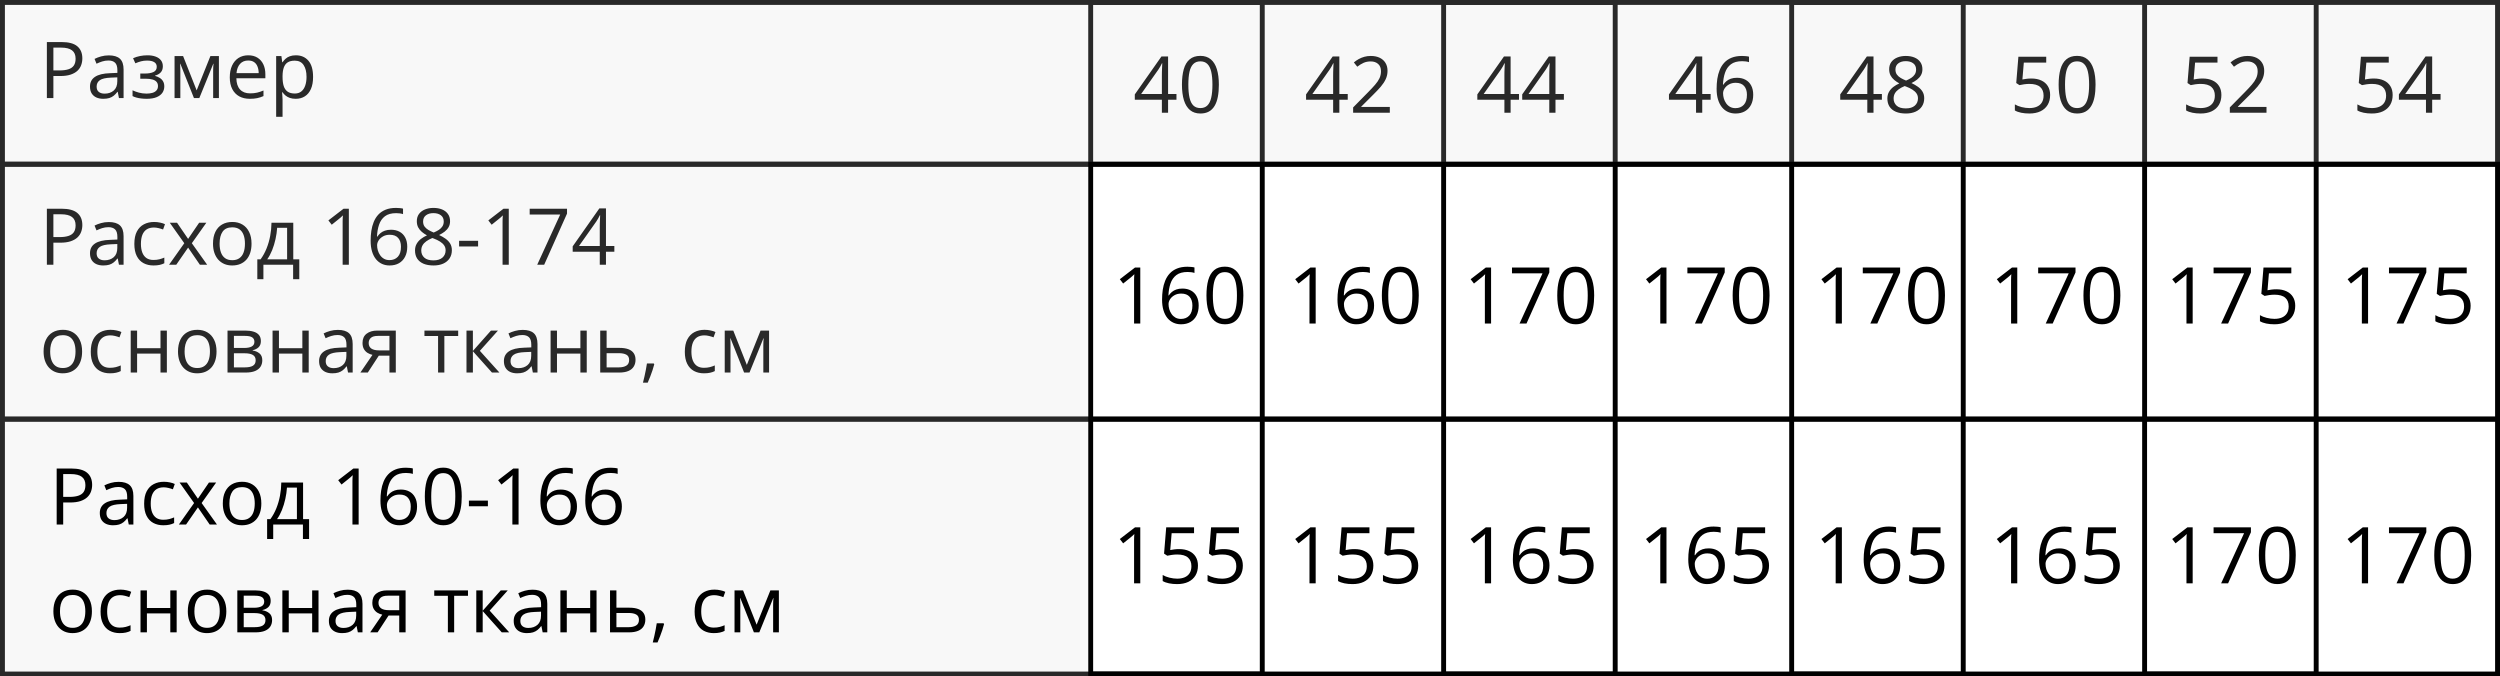
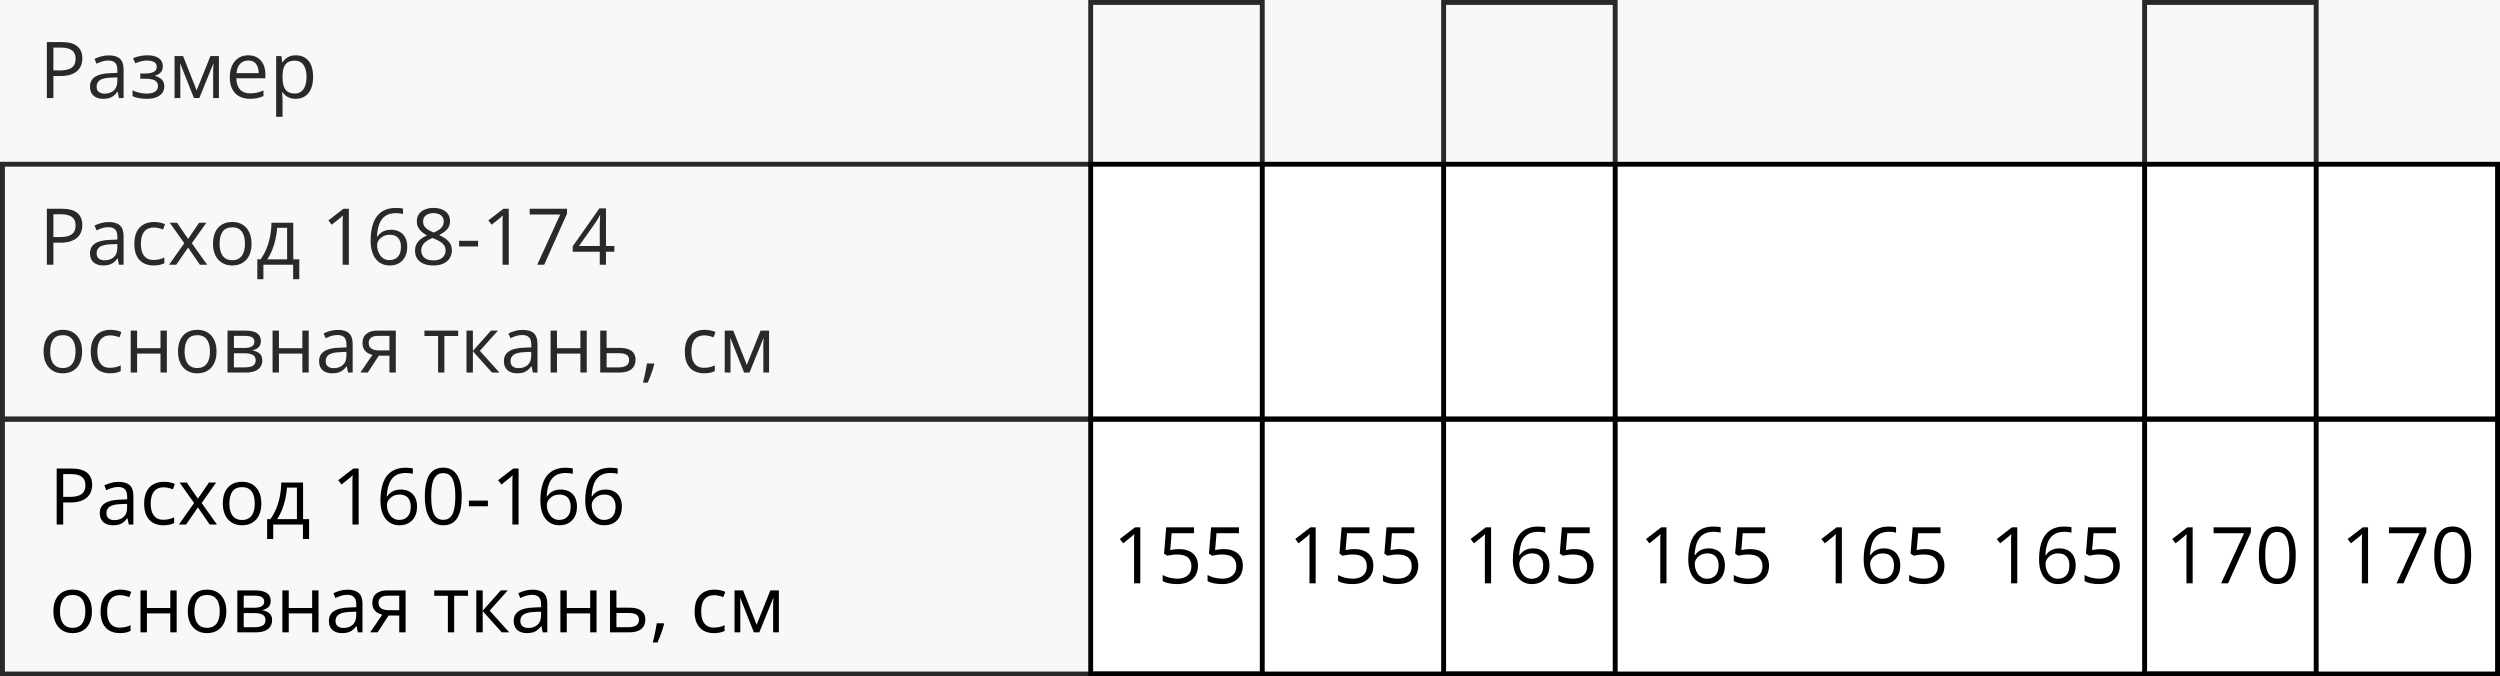
<svg xmlns="http://www.w3.org/2000/svg" width="510" height="138" viewBox="0 0 510 138" fill="none">
-   <rect x="0.5" y="0.5" width="509" height="33" stroke="black" />
  <rect x="0.5" y="33.5" width="509" height="52" stroke="black" />
  <rect x="0.5" y="85.5" width="509" height="52" stroke="black" />
  <path d="M12.547 8.578C14.021 8.578 15.096 8.867 15.773 9.445C16.456 10.018 16.797 10.841 16.797 11.914C16.797 12.398 16.716 12.859 16.555 13.297C16.398 13.729 16.143 14.112 15.789 14.445C15.435 14.773 14.969 15.034 14.391 15.227C13.818 15.414 13.115 15.508 12.281 15.508H10.891V20H9.562V8.578H12.547ZM12.422 9.711H10.891V14.367H12.133C12.862 14.367 13.469 14.289 13.953 14.133C14.443 13.977 14.81 13.724 15.055 13.375C15.3 13.021 15.422 12.552 15.422 11.969C15.422 11.208 15.18 10.643 14.695 10.273C14.211 9.898 13.453 9.711 12.422 9.711ZM22.195 11.297C23.216 11.297 23.974 11.526 24.469 11.984C24.963 12.443 25.211 13.175 25.211 14.18V20H24.266L24.016 18.734H23.953C23.713 19.047 23.463 19.31 23.203 19.523C22.943 19.732 22.641 19.891 22.297 20C21.958 20.104 21.542 20.156 21.047 20.156C20.526 20.156 20.062 20.065 19.656 19.883C19.255 19.701 18.938 19.424 18.703 19.055C18.474 18.685 18.359 18.216 18.359 17.648C18.359 16.794 18.698 16.138 19.375 15.68C20.052 15.221 21.083 14.971 22.469 14.93L23.945 14.867V14.344C23.945 13.604 23.787 13.086 23.469 12.789C23.151 12.492 22.703 12.344 22.125 12.344C21.677 12.344 21.25 12.409 20.844 12.539C20.438 12.669 20.052 12.823 19.688 13L19.289 12.016C19.674 11.818 20.117 11.648 20.617 11.508C21.117 11.367 21.643 11.297 22.195 11.297ZM23.93 15.781L22.625 15.836C21.557 15.878 20.805 16.052 20.367 16.359C19.93 16.667 19.711 17.102 19.711 17.664C19.711 18.154 19.859 18.516 20.156 18.75C20.453 18.984 20.846 19.102 21.336 19.102C22.096 19.102 22.719 18.891 23.203 18.469C23.688 18.047 23.93 17.414 23.93 16.57V15.781ZM30.086 11.281C30.727 11.281 31.281 11.37 31.75 11.547C32.219 11.719 32.581 11.971 32.836 12.305C33.091 12.638 33.219 13.044 33.219 13.523C33.219 14.039 33.078 14.45 32.797 14.758C32.516 15.065 32.128 15.287 31.633 15.422V15.484C31.982 15.578 32.297 15.713 32.578 15.891C32.865 16.062 33.091 16.292 33.258 16.578C33.43 16.859 33.516 17.211 33.516 17.633C33.516 18.112 33.385 18.544 33.125 18.93C32.865 19.31 32.469 19.609 31.938 19.828C31.406 20.047 30.734 20.156 29.922 20.156C29.521 20.156 29.141 20.133 28.781 20.086C28.422 20.044 28.096 19.982 27.805 19.898C27.513 19.815 27.258 19.716 27.039 19.602V18.422C27.404 18.599 27.831 18.755 28.32 18.891C28.81 19.026 29.338 19.094 29.906 19.094C30.344 19.094 30.737 19.044 31.086 18.945C31.435 18.841 31.711 18.677 31.914 18.453C32.122 18.224 32.227 17.924 32.227 17.555C32.227 17.216 32.135 16.938 31.953 16.719C31.771 16.495 31.497 16.331 31.133 16.227C30.773 16.117 30.318 16.062 29.766 16.062H28.617V15H29.562C30.297 15 30.883 14.896 31.32 14.688C31.758 14.479 31.977 14.128 31.977 13.633C31.977 13.206 31.807 12.888 31.469 12.68C31.13 12.466 30.646 12.359 30.016 12.359C29.547 12.359 29.133 12.409 28.773 12.508C28.414 12.602 28.026 12.737 27.609 12.914L27.148 11.875C27.596 11.677 28.065 11.529 28.555 11.43C29.044 11.331 29.555 11.281 30.086 11.281ZM44.656 11.438V20H43.484V14.422C43.484 14.193 43.49 13.961 43.5 13.727C43.516 13.487 43.534 13.247 43.555 13.008H43.508L40.664 20H39.562L36.789 13.008H36.742C36.758 13.247 36.768 13.487 36.773 13.727C36.784 13.961 36.789 14.208 36.789 14.469V20H35.609V11.438H37.352L40.117 18.438L42.922 11.438H44.656ZM50.648 11.281C51.378 11.281 52.003 11.443 52.523 11.766C53.044 12.088 53.443 12.542 53.719 13.125C53.995 13.703 54.133 14.38 54.133 15.156V15.961H48.219C48.234 16.966 48.484 17.732 48.969 18.258C49.453 18.784 50.135 19.047 51.016 19.047C51.557 19.047 52.036 18.997 52.453 18.898C52.87 18.799 53.302 18.654 53.75 18.461V19.602C53.318 19.794 52.888 19.935 52.461 20.023C52.039 20.112 51.539 20.156 50.961 20.156C50.138 20.156 49.419 19.99 48.805 19.656C48.195 19.318 47.721 18.823 47.383 18.172C47.044 17.521 46.875 16.724 46.875 15.781C46.875 14.859 47.029 14.062 47.336 13.391C47.648 12.713 48.086 12.193 48.648 11.828C49.216 11.463 49.883 11.281 50.648 11.281ZM50.633 12.344C49.94 12.344 49.388 12.57 48.977 13.023C48.565 13.477 48.32 14.109 48.242 14.922H52.773C52.768 14.412 52.688 13.963 52.531 13.578C52.38 13.188 52.148 12.885 51.836 12.672C51.523 12.453 51.122 12.344 50.633 12.344ZM60.359 11.281C61.427 11.281 62.279 11.648 62.914 12.383C63.55 13.117 63.867 14.221 63.867 15.695C63.867 16.669 63.721 17.487 63.43 18.148C63.138 18.81 62.727 19.31 62.195 19.648C61.669 19.987 61.047 20.156 60.328 20.156C59.875 20.156 59.477 20.096 59.133 19.977C58.789 19.857 58.495 19.695 58.25 19.492C58.005 19.289 57.802 19.068 57.641 18.828H57.547C57.562 19.031 57.581 19.276 57.602 19.562C57.628 19.849 57.641 20.099 57.641 20.312V23.828H56.336V11.438H57.406L57.578 12.703H57.641C57.807 12.443 58.01 12.206 58.25 11.992C58.49 11.773 58.781 11.602 59.125 11.477C59.474 11.346 59.885 11.281 60.359 11.281ZM60.133 12.375C59.539 12.375 59.06 12.49 58.695 12.719C58.336 12.948 58.073 13.292 57.906 13.75C57.74 14.203 57.651 14.773 57.641 15.461V15.711C57.641 16.435 57.719 17.047 57.875 17.547C58.036 18.047 58.3 18.427 58.664 18.688C59.034 18.948 59.529 19.078 60.148 19.078C60.68 19.078 61.122 18.935 61.477 18.648C61.831 18.362 62.094 17.963 62.266 17.453C62.443 16.938 62.531 16.346 62.531 15.68C62.531 14.669 62.333 13.867 61.938 13.273C61.547 12.675 60.945 12.375 60.133 12.375Z" fill="black" />
-   <path d="M232.617 66H231.352V57.906C231.352 57.599 231.352 57.336 231.352 57.117C231.357 56.893 231.362 56.69 231.367 56.508C231.378 56.32 231.391 56.13 231.406 55.938C231.245 56.104 231.094 56.247 230.953 56.367C230.812 56.482 230.638 56.625 230.43 56.797L229.125 57.844L228.445 56.961L231.539 54.578H232.617V66ZM237.062 61.117C237.062 60.43 237.109 59.758 237.203 59.102C237.302 58.445 237.466 57.836 237.695 57.273C237.924 56.706 238.237 56.208 238.633 55.781C239.029 55.354 239.521 55.021 240.109 54.781C240.703 54.536 241.414 54.414 242.242 54.414C242.477 54.414 242.729 54.427 243 54.453C243.271 54.474 243.495 54.51 243.672 54.562V55.68C243.479 55.612 243.258 55.562 243.008 55.531C242.763 55.5 242.516 55.484 242.266 55.484C241.297 55.484 240.534 55.695 239.977 56.117C239.424 56.539 239.026 57.112 238.781 57.836C238.536 58.555 238.396 59.365 238.359 60.266H238.445C238.607 60.005 238.812 59.771 239.062 59.562C239.312 59.349 239.615 59.18 239.969 59.055C240.328 58.93 240.745 58.867 241.219 58.867C241.885 58.867 242.466 59.003 242.961 59.273C243.461 59.544 243.846 59.938 244.117 60.453C244.393 60.969 244.531 61.594 244.531 62.328C244.531 63.115 244.385 63.794 244.094 64.367C243.802 64.94 243.385 65.383 242.844 65.695C242.307 66.003 241.667 66.156 240.922 66.156C240.365 66.156 239.852 66.049 239.383 65.836C238.914 65.622 238.505 65.305 238.156 64.883C237.812 64.461 237.544 63.938 237.352 63.312C237.159 62.682 237.062 61.95 237.062 61.117ZM240.906 65.062C241.615 65.062 242.182 64.836 242.609 64.383C243.036 63.93 243.25 63.245 243.25 62.328C243.25 61.578 243.06 60.984 242.68 60.547C242.299 60.109 241.727 59.891 240.961 59.891C240.44 59.891 239.987 60 239.602 60.219C239.216 60.432 238.917 60.703 238.703 61.031C238.49 61.359 238.383 61.693 238.383 62.031C238.383 62.375 238.432 62.724 238.531 63.078C238.635 63.432 238.792 63.76 239 64.062C239.208 64.365 239.471 64.607 239.789 64.789C240.107 64.971 240.479 65.062 240.906 65.062ZM253.648 60.273C253.648 61.2 253.578 62.029 253.438 62.758C253.297 63.487 253.076 64.104 252.773 64.609C252.471 65.115 252.081 65.5 251.602 65.766C251.122 66.026 250.547 66.156 249.875 66.156C249.026 66.156 248.323 65.924 247.766 65.461C247.214 64.997 246.799 64.328 246.523 63.453C246.253 62.573 246.117 61.513 246.117 60.273C246.117 59.055 246.24 58.008 246.484 57.133C246.734 56.253 247.135 55.578 247.688 55.109C248.24 54.635 248.969 54.398 249.875 54.398C250.734 54.398 251.443 54.633 252 55.102C252.557 55.565 252.971 56.237 253.242 57.117C253.513 57.992 253.648 59.044 253.648 60.273ZM247.422 60.273C247.422 61.336 247.503 62.221 247.664 62.93C247.826 63.638 248.086 64.169 248.445 64.523C248.81 64.872 249.286 65.047 249.875 65.047C250.464 65.047 250.938 64.872 251.297 64.523C251.661 64.174 251.924 63.646 252.086 62.938C252.253 62.229 252.336 61.341 252.336 60.273C252.336 59.227 252.255 58.352 252.094 57.648C251.932 56.94 251.672 56.409 251.312 56.055C250.953 55.695 250.474 55.516 249.875 55.516C249.276 55.516 248.797 55.695 248.438 56.055C248.078 56.409 247.818 56.94 247.656 57.648C247.5 58.352 247.422 59.227 247.422 60.273ZM268.398 66H267.133V57.906C267.133 57.599 267.133 57.336 267.133 57.117C267.138 56.893 267.143 56.69 267.148 56.508C267.159 56.32 267.172 56.13 267.188 55.938C267.026 56.104 266.875 56.247 266.734 56.367C266.594 56.482 266.419 56.625 266.211 56.797L264.906 57.844L264.227 56.961L267.32 54.578H268.398V66ZM272.844 61.117C272.844 60.43 272.891 59.758 272.984 59.102C273.083 58.445 273.247 57.836 273.477 57.273C273.706 56.706 274.018 56.208 274.414 55.781C274.81 55.354 275.302 55.021 275.891 54.781C276.484 54.536 277.195 54.414 278.023 54.414C278.258 54.414 278.51 54.427 278.781 54.453C279.052 54.474 279.276 54.51 279.453 54.562V55.68C279.26 55.612 279.039 55.562 278.789 55.531C278.544 55.5 278.297 55.484 278.047 55.484C277.078 55.484 276.315 55.695 275.758 56.117C275.206 56.539 274.807 57.112 274.562 57.836C274.318 58.555 274.177 59.365 274.141 60.266H274.227C274.388 60.005 274.594 59.771 274.844 59.562C275.094 59.349 275.396 59.18 275.75 59.055C276.109 58.93 276.526 58.867 277 58.867C277.667 58.867 278.247 59.003 278.742 59.273C279.242 59.544 279.628 59.938 279.898 60.453C280.174 60.969 280.312 61.594 280.312 62.328C280.312 63.115 280.167 63.794 279.875 64.367C279.583 64.94 279.167 65.383 278.625 65.695C278.089 66.003 277.448 66.156 276.703 66.156C276.146 66.156 275.633 66.049 275.164 65.836C274.695 65.622 274.286 65.305 273.938 64.883C273.594 64.461 273.326 63.938 273.133 63.312C272.94 62.682 272.844 61.95 272.844 61.117ZM276.688 65.062C277.396 65.062 277.964 64.836 278.391 64.383C278.818 63.93 279.031 63.245 279.031 62.328C279.031 61.578 278.841 60.984 278.461 60.547C278.081 60.109 277.508 59.891 276.742 59.891C276.221 59.891 275.768 60 275.383 60.219C274.997 60.432 274.698 60.703 274.484 61.031C274.271 61.359 274.164 61.693 274.164 62.031C274.164 62.375 274.214 62.724 274.312 63.078C274.417 63.432 274.573 63.76 274.781 64.062C274.99 64.365 275.253 64.607 275.57 64.789C275.888 64.971 276.26 65.062 276.688 65.062ZM289.43 60.273C289.43 61.2 289.359 62.029 289.219 62.758C289.078 63.487 288.857 64.104 288.555 64.609C288.253 65.115 287.862 65.5 287.383 65.766C286.904 66.026 286.328 66.156 285.656 66.156C284.807 66.156 284.104 65.924 283.547 65.461C282.995 64.997 282.581 64.328 282.305 63.453C282.034 62.573 281.898 61.513 281.898 60.273C281.898 59.055 282.021 58.008 282.266 57.133C282.516 56.253 282.917 55.578 283.469 55.109C284.021 54.635 284.75 54.398 285.656 54.398C286.516 54.398 287.224 54.633 287.781 55.102C288.339 55.565 288.753 56.237 289.023 57.117C289.294 57.992 289.43 59.044 289.43 60.273ZM283.203 60.273C283.203 61.336 283.284 62.221 283.445 62.93C283.607 63.638 283.867 64.169 284.227 64.523C284.591 64.872 285.068 65.047 285.656 65.047C286.245 65.047 286.719 64.872 287.078 64.523C287.443 64.174 287.706 63.646 287.867 62.938C288.034 62.229 288.117 61.341 288.117 60.273C288.117 59.227 288.036 58.352 287.875 57.648C287.714 56.94 287.453 56.409 287.094 56.055C286.734 55.695 286.255 55.516 285.656 55.516C285.057 55.516 284.578 55.695 284.219 56.055C283.859 56.409 283.599 56.94 283.438 57.648C283.281 58.352 283.203 59.227 283.203 60.273ZM304.18 66H302.914V57.906C302.914 57.599 302.914 57.336 302.914 57.117C302.919 56.893 302.924 56.69 302.93 56.508C302.94 56.32 302.953 56.13 302.969 55.938C302.807 56.104 302.656 56.247 302.516 56.367C302.375 56.482 302.201 56.625 301.992 56.797L300.688 57.844L300.008 56.961L303.102 54.578H304.18V66ZM309.984 66L314.672 55.766H308.445V54.578H316.062V55.578L311.406 66H309.984ZM325.211 60.273C325.211 61.2 325.141 62.029 325 62.758C324.859 63.487 324.638 64.104 324.336 64.609C324.034 65.115 323.643 65.5 323.164 65.766C322.685 66.026 322.109 66.156 321.438 66.156C320.589 66.156 319.885 65.924 319.328 65.461C318.776 64.997 318.362 64.328 318.086 63.453C317.815 62.573 317.68 61.513 317.68 60.273C317.68 59.055 317.802 58.008 318.047 57.133C318.297 56.253 318.698 55.578 319.25 55.109C319.802 54.635 320.531 54.398 321.438 54.398C322.297 54.398 323.005 54.633 323.562 55.102C324.12 55.565 324.534 56.237 324.805 57.117C325.076 57.992 325.211 59.044 325.211 60.273ZM318.984 60.273C318.984 61.336 319.065 62.221 319.227 62.93C319.388 63.638 319.648 64.169 320.008 64.523C320.372 64.872 320.849 65.047 321.438 65.047C322.026 65.047 322.5 64.872 322.859 64.523C323.224 64.174 323.487 63.646 323.648 62.938C323.815 62.229 323.898 61.341 323.898 60.273C323.898 59.227 323.818 58.352 323.656 57.648C323.495 56.94 323.234 56.409 322.875 56.055C322.516 55.695 322.036 55.516 321.438 55.516C320.839 55.516 320.359 55.695 320 56.055C319.641 56.409 319.38 56.94 319.219 57.648C319.062 58.352 318.984 59.227 318.984 60.273ZM339.961 66H338.695V57.906C338.695 57.599 338.695 57.336 338.695 57.117C338.701 56.893 338.706 56.69 338.711 56.508C338.721 56.32 338.734 56.13 338.75 55.938C338.589 56.104 338.438 56.247 338.297 56.367C338.156 56.482 337.982 56.625 337.773 56.797L336.469 57.844L335.789 56.961L338.883 54.578H339.961V66ZM345.766 66L350.453 55.766H344.227V54.578H351.844V55.578L347.188 66H345.766ZM360.992 60.273C360.992 61.2 360.922 62.029 360.781 62.758C360.641 63.487 360.419 64.104 360.117 64.609C359.815 65.115 359.424 65.5 358.945 65.766C358.466 66.026 357.891 66.156 357.219 66.156C356.37 66.156 355.667 65.924 355.109 65.461C354.557 64.997 354.143 64.328 353.867 63.453C353.596 62.573 353.461 61.513 353.461 60.273C353.461 59.055 353.583 58.008 353.828 57.133C354.078 56.253 354.479 55.578 355.031 55.109C355.583 54.635 356.312 54.398 357.219 54.398C358.078 54.398 358.786 54.633 359.344 55.102C359.901 55.565 360.315 56.237 360.586 57.117C360.857 57.992 360.992 59.044 360.992 60.273ZM354.766 60.273C354.766 61.336 354.846 62.221 355.008 62.93C355.169 63.638 355.43 64.169 355.789 64.523C356.154 64.872 356.63 65.047 357.219 65.047C357.807 65.047 358.281 64.872 358.641 64.523C359.005 64.174 359.268 63.646 359.43 62.938C359.596 62.229 359.68 61.341 359.68 60.273C359.68 59.227 359.599 58.352 359.438 57.648C359.276 56.94 359.016 56.409 358.656 56.055C358.297 55.695 357.818 55.516 357.219 55.516C356.62 55.516 356.141 55.695 355.781 56.055C355.422 56.409 355.161 56.94 355 57.648C354.844 58.352 354.766 59.227 354.766 60.273ZM375.742 66H374.477V57.906C374.477 57.599 374.477 57.336 374.477 57.117C374.482 56.893 374.487 56.69 374.492 56.508C374.503 56.32 374.516 56.13 374.531 55.938C374.37 56.104 374.219 56.247 374.078 56.367C373.938 56.482 373.763 56.625 373.555 56.797L372.25 57.844L371.57 56.961L374.664 54.578H375.742V66ZM381.547 66L386.234 55.766H380.008V54.578H387.625V55.578L382.969 66H381.547ZM396.773 60.273C396.773 61.2 396.703 62.029 396.562 62.758C396.422 63.487 396.201 64.104 395.898 64.609C395.596 65.115 395.206 65.5 394.727 65.766C394.247 66.026 393.672 66.156 393 66.156C392.151 66.156 391.448 65.924 390.891 65.461C390.339 64.997 389.924 64.328 389.648 63.453C389.378 62.573 389.242 61.513 389.242 60.273C389.242 59.055 389.365 58.008 389.609 57.133C389.859 56.253 390.26 55.578 390.812 55.109C391.365 54.635 392.094 54.398 393 54.398C393.859 54.398 394.568 54.633 395.125 55.102C395.682 55.565 396.096 56.237 396.367 57.117C396.638 57.992 396.773 59.044 396.773 60.273ZM390.547 60.273C390.547 61.336 390.628 62.221 390.789 62.93C390.951 63.638 391.211 64.169 391.57 64.523C391.935 64.872 392.411 65.047 393 65.047C393.589 65.047 394.062 64.872 394.422 64.523C394.786 64.174 395.049 63.646 395.211 62.938C395.378 62.229 395.461 61.341 395.461 60.273C395.461 59.227 395.38 58.352 395.219 57.648C395.057 56.94 394.797 56.409 394.438 56.055C394.078 55.695 393.599 55.516 393 55.516C392.401 55.516 391.922 55.695 391.562 56.055C391.203 56.409 390.943 56.94 390.781 57.648C390.625 58.352 390.547 59.227 390.547 60.273ZM411.523 66H410.258V57.906C410.258 57.599 410.258 57.336 410.258 57.117C410.263 56.893 410.268 56.69 410.273 56.508C410.284 56.32 410.297 56.13 410.312 55.938C410.151 56.104 410 56.247 409.859 56.367C409.719 56.482 409.544 56.625 409.336 56.797L408.031 57.844L407.352 56.961L410.445 54.578H411.523V66ZM417.328 66L422.016 55.766H415.789V54.578H423.406V55.578L418.75 66H417.328ZM432.555 60.273C432.555 61.2 432.484 62.029 432.344 62.758C432.203 63.487 431.982 64.104 431.68 64.609C431.378 65.115 430.987 65.5 430.508 65.766C430.029 66.026 429.453 66.156 428.781 66.156C427.932 66.156 427.229 65.924 426.672 65.461C426.12 64.997 425.706 64.328 425.43 63.453C425.159 62.573 425.023 61.513 425.023 60.273C425.023 59.055 425.146 58.008 425.391 57.133C425.641 56.253 426.042 55.578 426.594 55.109C427.146 54.635 427.875 54.398 428.781 54.398C429.641 54.398 430.349 54.633 430.906 55.102C431.464 55.565 431.878 56.237 432.148 57.117C432.419 57.992 432.555 59.044 432.555 60.273ZM426.328 60.273C426.328 61.336 426.409 62.221 426.57 62.93C426.732 63.638 426.992 64.169 427.352 64.523C427.716 64.872 428.193 65.047 428.781 65.047C429.37 65.047 429.844 64.872 430.203 64.523C430.568 64.174 430.831 63.646 430.992 62.938C431.159 62.229 431.242 61.341 431.242 60.273C431.242 59.227 431.161 58.352 431 57.648C430.839 56.94 430.578 56.409 430.219 56.055C429.859 55.695 429.38 55.516 428.781 55.516C428.182 55.516 427.703 55.695 427.344 56.055C426.984 56.409 426.724 56.94 426.562 57.648C426.406 58.352 426.328 59.227 426.328 60.273ZM447.305 66H446.039V57.906C446.039 57.599 446.039 57.336 446.039 57.117C446.044 56.893 446.049 56.69 446.055 56.508C446.065 56.32 446.078 56.13 446.094 55.938C445.932 56.104 445.781 56.247 445.641 56.367C445.5 56.482 445.326 56.625 445.117 56.797L443.812 57.844L443.133 56.961L446.227 54.578H447.305V66ZM453.109 66L457.797 55.766H451.57V54.578H459.188V55.578L454.531 66H453.109ZM464.398 59.016C465.174 59.016 465.849 59.148 466.422 59.414C466.995 59.675 467.438 60.055 467.75 60.555C468.068 61.055 468.227 61.661 468.227 62.375C468.227 63.156 468.057 63.831 467.719 64.398C467.38 64.961 466.893 65.396 466.258 65.703C465.622 66.005 464.862 66.156 463.977 66.156C463.383 66.156 462.831 66.104 462.32 66C461.81 65.896 461.38 65.74 461.031 65.531V64.297C461.411 64.526 461.872 64.708 462.414 64.844C462.956 64.979 463.482 65.047 463.992 65.047C464.57 65.047 465.076 64.956 465.508 64.773C465.945 64.586 466.284 64.305 466.523 63.93C466.768 63.55 466.891 63.073 466.891 62.5C466.891 61.74 466.656 61.154 466.188 60.742C465.724 60.325 464.99 60.117 463.984 60.117C463.661 60.117 463.307 60.143 462.922 60.195C462.536 60.247 462.219 60.305 461.969 60.367L461.312 59.938L461.75 54.578H467.43V55.766H462.859L462.57 59.211C462.768 59.169 463.023 59.128 463.336 59.086C463.648 59.039 464.003 59.016 464.398 59.016ZM483.086 66H481.82V57.906C481.82 57.599 481.82 57.336 481.82 57.117C481.826 56.893 481.831 56.69 481.836 56.508C481.846 56.32 481.859 56.13 481.875 55.938C481.714 56.104 481.562 56.247 481.422 56.367C481.281 56.482 481.107 56.625 480.898 56.797L479.594 57.844L478.914 56.961L482.008 54.578H483.086V66ZM488.891 66L493.578 55.766H487.352V54.578H494.969V55.578L490.312 66H488.891ZM500.18 59.016C500.956 59.016 501.63 59.148 502.203 59.414C502.776 59.675 503.219 60.055 503.531 60.555C503.849 61.055 504.008 61.661 504.008 62.375C504.008 63.156 503.839 63.831 503.5 64.398C503.161 64.961 502.674 65.396 502.039 65.703C501.404 66.005 500.643 66.156 499.758 66.156C499.164 66.156 498.612 66.104 498.102 66C497.591 65.896 497.161 65.74 496.812 65.531V64.297C497.193 64.526 497.654 64.708 498.195 64.844C498.737 64.979 499.263 65.047 499.773 65.047C500.352 65.047 500.857 64.956 501.289 64.773C501.727 64.586 502.065 64.305 502.305 63.93C502.549 63.55 502.672 63.073 502.672 62.5C502.672 61.74 502.438 61.154 501.969 60.742C501.505 60.325 500.771 60.117 499.766 60.117C499.443 60.117 499.089 60.143 498.703 60.195C498.318 60.247 498 60.305 497.75 60.367L497.094 59.938L497.531 54.578H503.211V55.766H498.641L498.352 59.211C498.549 59.169 498.805 59.128 499.117 59.086C499.43 59.039 499.784 59.016 500.18 59.016Z" fill="black" />
  <path d="M232.617 119H231.352V110.906C231.352 110.599 231.352 110.336 231.352 110.117C231.357 109.893 231.362 109.69 231.367 109.508C231.378 109.32 231.391 109.13 231.406 108.938C231.245 109.104 231.094 109.247 230.953 109.367C230.812 109.482 230.638 109.625 230.43 109.797L229.125 110.844L228.445 109.961L231.539 107.578H232.617V119ZM240.555 112.016C241.331 112.016 242.005 112.148 242.578 112.414C243.151 112.674 243.594 113.055 243.906 113.555C244.224 114.055 244.383 114.661 244.383 115.375C244.383 116.156 244.214 116.831 243.875 117.398C243.536 117.961 243.049 118.396 242.414 118.703C241.779 119.005 241.018 119.156 240.133 119.156C239.539 119.156 238.987 119.104 238.477 119C237.966 118.896 237.536 118.74 237.188 118.531V117.297C237.568 117.526 238.029 117.708 238.57 117.844C239.112 117.979 239.638 118.047 240.148 118.047C240.727 118.047 241.232 117.956 241.664 117.773C242.102 117.586 242.44 117.305 242.68 116.93C242.924 116.549 243.047 116.073 243.047 115.5C243.047 114.74 242.812 114.154 242.344 113.742C241.88 113.326 241.146 113.117 240.141 113.117C239.818 113.117 239.464 113.143 239.078 113.195C238.693 113.247 238.375 113.305 238.125 113.367L237.469 112.938L237.906 107.578H243.586V108.766H239.016L238.727 112.211C238.924 112.169 239.18 112.128 239.492 112.086C239.805 112.039 240.159 112.016 240.555 112.016ZM249.711 112.016C250.487 112.016 251.161 112.148 251.734 112.414C252.307 112.674 252.75 113.055 253.062 113.555C253.38 114.055 253.539 114.661 253.539 115.375C253.539 116.156 253.37 116.831 253.031 117.398C252.693 117.961 252.206 118.396 251.57 118.703C250.935 119.005 250.174 119.156 249.289 119.156C248.695 119.156 248.143 119.104 247.633 119C247.122 118.896 246.693 118.74 246.344 118.531V117.297C246.724 117.526 247.185 117.708 247.727 117.844C248.268 117.979 248.794 118.047 249.305 118.047C249.883 118.047 250.388 117.956 250.82 117.773C251.258 117.586 251.596 117.305 251.836 116.93C252.081 116.549 252.203 116.073 252.203 115.5C252.203 114.74 251.969 114.154 251.5 113.742C251.036 113.326 250.302 113.117 249.297 113.117C248.974 113.117 248.62 113.143 248.234 113.195C247.849 113.247 247.531 113.305 247.281 113.367L246.625 112.938L247.062 107.578H252.742V108.766H248.172L247.883 112.211C248.081 112.169 248.336 112.128 248.648 112.086C248.961 112.039 249.315 112.016 249.711 112.016ZM268.398 119H267.133V110.906C267.133 110.599 267.133 110.336 267.133 110.117C267.138 109.893 267.143 109.69 267.148 109.508C267.159 109.32 267.172 109.13 267.188 108.938C267.026 109.104 266.875 109.247 266.734 109.367C266.594 109.482 266.419 109.625 266.211 109.797L264.906 110.844L264.227 109.961L267.32 107.578H268.398V119ZM276.336 112.016C277.112 112.016 277.786 112.148 278.359 112.414C278.932 112.674 279.375 113.055 279.688 113.555C280.005 114.055 280.164 114.661 280.164 115.375C280.164 116.156 279.995 116.831 279.656 117.398C279.318 117.961 278.831 118.396 278.195 118.703C277.56 119.005 276.799 119.156 275.914 119.156C275.32 119.156 274.768 119.104 274.258 119C273.747 118.896 273.318 118.74 272.969 118.531V117.297C273.349 117.526 273.81 117.708 274.352 117.844C274.893 117.979 275.419 118.047 275.93 118.047C276.508 118.047 277.013 117.956 277.445 117.773C277.883 117.586 278.221 117.305 278.461 116.93C278.706 116.549 278.828 116.073 278.828 115.5C278.828 114.74 278.594 114.154 278.125 113.742C277.661 113.326 276.927 113.117 275.922 113.117C275.599 113.117 275.245 113.143 274.859 113.195C274.474 113.247 274.156 113.305 273.906 113.367L273.25 112.938L273.688 107.578H279.367V108.766H274.797L274.508 112.211C274.706 112.169 274.961 112.128 275.273 112.086C275.586 112.039 275.94 112.016 276.336 112.016ZM285.492 112.016C286.268 112.016 286.943 112.148 287.516 112.414C288.089 112.674 288.531 113.055 288.844 113.555C289.161 114.055 289.32 114.661 289.32 115.375C289.32 116.156 289.151 116.831 288.812 117.398C288.474 117.961 287.987 118.396 287.352 118.703C286.716 119.005 285.956 119.156 285.07 119.156C284.477 119.156 283.924 119.104 283.414 119C282.904 118.896 282.474 118.74 282.125 118.531V117.297C282.505 117.526 282.966 117.708 283.508 117.844C284.049 117.979 284.576 118.047 285.086 118.047C285.664 118.047 286.169 117.956 286.602 117.773C287.039 117.586 287.378 117.305 287.617 116.93C287.862 116.549 287.984 116.073 287.984 115.5C287.984 114.74 287.75 114.154 287.281 113.742C286.818 113.326 286.083 113.117 285.078 113.117C284.755 113.117 284.401 113.143 284.016 113.195C283.63 113.247 283.312 113.305 283.062 113.367L282.406 112.938L282.844 107.578H288.523V108.766H283.953L283.664 112.211C283.862 112.169 284.117 112.128 284.43 112.086C284.742 112.039 285.096 112.016 285.492 112.016ZM304.18 119H302.914V110.906C302.914 110.599 302.914 110.336 302.914 110.117C302.919 109.893 302.924 109.69 302.93 109.508C302.94 109.32 302.953 109.13 302.969 108.938C302.807 109.104 302.656 109.247 302.516 109.367C302.375 109.482 302.201 109.625 301.992 109.797L300.688 110.844L300.008 109.961L303.102 107.578H304.18V119ZM308.625 114.117C308.625 113.43 308.672 112.758 308.766 112.102C308.865 111.445 309.029 110.836 309.258 110.273C309.487 109.706 309.799 109.208 310.195 108.781C310.591 108.354 311.083 108.021 311.672 107.781C312.266 107.536 312.977 107.414 313.805 107.414C314.039 107.414 314.292 107.427 314.562 107.453C314.833 107.474 315.057 107.51 315.234 107.562V108.68C315.042 108.612 314.82 108.562 314.57 108.531C314.326 108.5 314.078 108.484 313.828 108.484C312.859 108.484 312.096 108.695 311.539 109.117C310.987 109.539 310.589 110.112 310.344 110.836C310.099 111.555 309.958 112.365 309.922 113.266H310.008C310.169 113.005 310.375 112.771 310.625 112.562C310.875 112.349 311.177 112.18 311.531 112.055C311.891 111.93 312.307 111.867 312.781 111.867C313.448 111.867 314.029 112.003 314.523 112.273C315.023 112.544 315.409 112.938 315.68 113.453C315.956 113.969 316.094 114.594 316.094 115.328C316.094 116.115 315.948 116.794 315.656 117.367C315.365 117.94 314.948 118.383 314.406 118.695C313.87 119.003 313.229 119.156 312.484 119.156C311.927 119.156 311.414 119.049 310.945 118.836C310.477 118.622 310.068 118.305 309.719 117.883C309.375 117.461 309.107 116.938 308.914 116.312C308.721 115.682 308.625 114.951 308.625 114.117ZM312.469 118.062C313.177 118.062 313.745 117.836 314.172 117.383C314.599 116.93 314.812 116.245 314.812 115.328C314.812 114.578 314.622 113.984 314.242 113.547C313.862 113.109 313.289 112.891 312.523 112.891C312.003 112.891 311.549 113 311.164 113.219C310.779 113.432 310.479 113.703 310.266 114.031C310.052 114.359 309.945 114.693 309.945 115.031C309.945 115.375 309.995 115.724 310.094 116.078C310.198 116.432 310.354 116.76 310.562 117.062C310.771 117.365 311.034 117.607 311.352 117.789C311.669 117.971 312.042 118.062 312.469 118.062ZM321.273 112.016C322.049 112.016 322.724 112.148 323.297 112.414C323.87 112.674 324.312 113.055 324.625 113.555C324.943 114.055 325.102 114.661 325.102 115.375C325.102 116.156 324.932 116.831 324.594 117.398C324.255 117.961 323.768 118.396 323.133 118.703C322.497 119.005 321.737 119.156 320.852 119.156C320.258 119.156 319.706 119.104 319.195 119C318.685 118.896 318.255 118.74 317.906 118.531V117.297C318.286 117.526 318.747 117.708 319.289 117.844C319.831 117.979 320.357 118.047 320.867 118.047C321.445 118.047 321.951 117.956 322.383 117.773C322.82 117.586 323.159 117.305 323.398 116.93C323.643 116.549 323.766 116.073 323.766 115.5C323.766 114.74 323.531 114.154 323.062 113.742C322.599 113.326 321.865 113.117 320.859 113.117C320.536 113.117 320.182 113.143 319.797 113.195C319.411 113.247 319.094 113.305 318.844 113.367L318.188 112.938L318.625 107.578H324.305V108.766H319.734L319.445 112.211C319.643 112.169 319.898 112.128 320.211 112.086C320.523 112.039 320.878 112.016 321.273 112.016ZM339.961 119H338.695V110.906C338.695 110.599 338.695 110.336 338.695 110.117C338.701 109.893 338.706 109.69 338.711 109.508C338.721 109.32 338.734 109.13 338.75 108.938C338.589 109.104 338.438 109.247 338.297 109.367C338.156 109.482 337.982 109.625 337.773 109.797L336.469 110.844L335.789 109.961L338.883 107.578H339.961V119ZM344.406 114.117C344.406 113.43 344.453 112.758 344.547 112.102C344.646 111.445 344.81 110.836 345.039 110.273C345.268 109.706 345.581 109.208 345.977 108.781C346.372 108.354 346.865 108.021 347.453 107.781C348.047 107.536 348.758 107.414 349.586 107.414C349.82 107.414 350.073 107.427 350.344 107.453C350.615 107.474 350.839 107.51 351.016 107.562V108.68C350.823 108.612 350.602 108.562 350.352 108.531C350.107 108.5 349.859 108.484 349.609 108.484C348.641 108.484 347.878 108.695 347.32 109.117C346.768 109.539 346.37 110.112 346.125 110.836C345.88 111.555 345.74 112.365 345.703 113.266H345.789C345.951 113.005 346.156 112.771 346.406 112.562C346.656 112.349 346.958 112.18 347.312 112.055C347.672 111.93 348.089 111.867 348.562 111.867C349.229 111.867 349.81 112.003 350.305 112.273C350.805 112.544 351.19 112.938 351.461 113.453C351.737 113.969 351.875 114.594 351.875 115.328C351.875 116.115 351.729 116.794 351.438 117.367C351.146 117.94 350.729 118.383 350.188 118.695C349.651 119.003 349.01 119.156 348.266 119.156C347.708 119.156 347.195 119.049 346.727 118.836C346.258 118.622 345.849 118.305 345.5 117.883C345.156 117.461 344.888 116.938 344.695 116.312C344.503 115.682 344.406 114.951 344.406 114.117ZM348.25 118.062C348.958 118.062 349.526 117.836 349.953 117.383C350.38 116.93 350.594 116.245 350.594 115.328C350.594 114.578 350.404 113.984 350.023 113.547C349.643 113.109 349.07 112.891 348.305 112.891C347.784 112.891 347.331 113 346.945 113.219C346.56 113.432 346.26 113.703 346.047 114.031C345.833 114.359 345.727 114.693 345.727 115.031C345.727 115.375 345.776 115.724 345.875 116.078C345.979 116.432 346.135 116.76 346.344 117.062C346.552 117.365 346.815 117.607 347.133 117.789C347.451 117.971 347.823 118.062 348.25 118.062ZM357.055 112.016C357.831 112.016 358.505 112.148 359.078 112.414C359.651 112.674 360.094 113.055 360.406 113.555C360.724 114.055 360.883 114.661 360.883 115.375C360.883 116.156 360.714 116.831 360.375 117.398C360.036 117.961 359.549 118.396 358.914 118.703C358.279 119.005 357.518 119.156 356.633 119.156C356.039 119.156 355.487 119.104 354.977 119C354.466 118.896 354.036 118.74 353.688 118.531V117.297C354.068 117.526 354.529 117.708 355.07 117.844C355.612 117.979 356.138 118.047 356.648 118.047C357.227 118.047 357.732 117.956 358.164 117.773C358.602 117.586 358.94 117.305 359.18 116.93C359.424 116.549 359.547 116.073 359.547 115.5C359.547 114.74 359.312 114.154 358.844 113.742C358.38 113.326 357.646 113.117 356.641 113.117C356.318 113.117 355.964 113.143 355.578 113.195C355.193 113.247 354.875 113.305 354.625 113.367L353.969 112.938L354.406 107.578H360.086V108.766H355.516L355.227 112.211C355.424 112.169 355.68 112.128 355.992 112.086C356.305 112.039 356.659 112.016 357.055 112.016ZM375.742 119H374.477V110.906C374.477 110.599 374.477 110.336 374.477 110.117C374.482 109.893 374.487 109.69 374.492 109.508C374.503 109.32 374.516 109.13 374.531 108.938C374.37 109.104 374.219 109.247 374.078 109.367C373.938 109.482 373.763 109.625 373.555 109.797L372.25 110.844L371.57 109.961L374.664 107.578H375.742V119ZM380.188 114.117C380.188 113.43 380.234 112.758 380.328 112.102C380.427 111.445 380.591 110.836 380.82 110.273C381.049 109.706 381.362 109.208 381.758 108.781C382.154 108.354 382.646 108.021 383.234 107.781C383.828 107.536 384.539 107.414 385.367 107.414C385.602 107.414 385.854 107.427 386.125 107.453C386.396 107.474 386.62 107.51 386.797 107.562V108.68C386.604 108.612 386.383 108.562 386.133 108.531C385.888 108.5 385.641 108.484 385.391 108.484C384.422 108.484 383.659 108.695 383.102 109.117C382.549 109.539 382.151 110.112 381.906 110.836C381.661 111.555 381.521 112.365 381.484 113.266H381.57C381.732 113.005 381.938 112.771 382.188 112.562C382.438 112.349 382.74 112.18 383.094 112.055C383.453 111.93 383.87 111.867 384.344 111.867C385.01 111.867 385.591 112.003 386.086 112.273C386.586 112.544 386.971 112.938 387.242 113.453C387.518 113.969 387.656 114.594 387.656 115.328C387.656 116.115 387.51 116.794 387.219 117.367C386.927 117.94 386.51 118.383 385.969 118.695C385.432 119.003 384.792 119.156 384.047 119.156C383.49 119.156 382.977 119.049 382.508 118.836C382.039 118.622 381.63 118.305 381.281 117.883C380.938 117.461 380.669 116.938 380.477 116.312C380.284 115.682 380.188 114.951 380.188 114.117ZM384.031 118.062C384.74 118.062 385.307 117.836 385.734 117.383C386.161 116.93 386.375 116.245 386.375 115.328C386.375 114.578 386.185 113.984 385.805 113.547C385.424 113.109 384.852 112.891 384.086 112.891C383.565 112.891 383.112 113 382.727 113.219C382.341 113.432 382.042 113.703 381.828 114.031C381.615 114.359 381.508 114.693 381.508 115.031C381.508 115.375 381.557 115.724 381.656 116.078C381.76 116.432 381.917 116.76 382.125 117.062C382.333 117.365 382.596 117.607 382.914 117.789C383.232 117.971 383.604 118.062 384.031 118.062ZM392.836 112.016C393.612 112.016 394.286 112.148 394.859 112.414C395.432 112.674 395.875 113.055 396.188 113.555C396.505 114.055 396.664 114.661 396.664 115.375C396.664 116.156 396.495 116.831 396.156 117.398C395.818 117.961 395.331 118.396 394.695 118.703C394.06 119.005 393.299 119.156 392.414 119.156C391.82 119.156 391.268 119.104 390.758 119C390.247 118.896 389.818 118.74 389.469 118.531V117.297C389.849 117.526 390.31 117.708 390.852 117.844C391.393 117.979 391.919 118.047 392.43 118.047C393.008 118.047 393.513 117.956 393.945 117.773C394.383 117.586 394.721 117.305 394.961 116.93C395.206 116.549 395.328 116.073 395.328 115.5C395.328 114.74 395.094 114.154 394.625 113.742C394.161 113.326 393.427 113.117 392.422 113.117C392.099 113.117 391.745 113.143 391.359 113.195C390.974 113.247 390.656 113.305 390.406 113.367L389.75 112.938L390.188 107.578H395.867V108.766H391.297L391.008 112.211C391.206 112.169 391.461 112.128 391.773 112.086C392.086 112.039 392.44 112.016 392.836 112.016ZM411.523 119H410.258V110.906C410.258 110.599 410.258 110.336 410.258 110.117C410.263 109.893 410.268 109.69 410.273 109.508C410.284 109.32 410.297 109.13 410.312 108.938C410.151 109.104 410 109.247 409.859 109.367C409.719 109.482 409.544 109.625 409.336 109.797L408.031 110.844L407.352 109.961L410.445 107.578H411.523V119ZM415.969 114.117C415.969 113.43 416.016 112.758 416.109 112.102C416.208 111.445 416.372 110.836 416.602 110.273C416.831 109.706 417.143 109.208 417.539 108.781C417.935 108.354 418.427 108.021 419.016 107.781C419.609 107.536 420.32 107.414 421.148 107.414C421.383 107.414 421.635 107.427 421.906 107.453C422.177 107.474 422.401 107.51 422.578 107.562V108.68C422.385 108.612 422.164 108.562 421.914 108.531C421.669 108.5 421.422 108.484 421.172 108.484C420.203 108.484 419.44 108.695 418.883 109.117C418.331 109.539 417.932 110.112 417.688 110.836C417.443 111.555 417.302 112.365 417.266 113.266H417.352C417.513 113.005 417.719 112.771 417.969 112.562C418.219 112.349 418.521 112.18 418.875 112.055C419.234 111.93 419.651 111.867 420.125 111.867C420.792 111.867 421.372 112.003 421.867 112.273C422.367 112.544 422.753 112.938 423.023 113.453C423.299 113.969 423.438 114.594 423.438 115.328C423.438 116.115 423.292 116.794 423 117.367C422.708 117.94 422.292 118.383 421.75 118.695C421.214 119.003 420.573 119.156 419.828 119.156C419.271 119.156 418.758 119.049 418.289 118.836C417.82 118.622 417.411 118.305 417.062 117.883C416.719 117.461 416.451 116.938 416.258 116.312C416.065 115.682 415.969 114.951 415.969 114.117ZM419.812 118.062C420.521 118.062 421.089 117.836 421.516 117.383C421.943 116.93 422.156 116.245 422.156 115.328C422.156 114.578 421.966 113.984 421.586 113.547C421.206 113.109 420.633 112.891 419.867 112.891C419.346 112.891 418.893 113 418.508 113.219C418.122 113.432 417.823 113.703 417.609 114.031C417.396 114.359 417.289 114.693 417.289 115.031C417.289 115.375 417.339 115.724 417.438 116.078C417.542 116.432 417.698 116.76 417.906 117.062C418.115 117.365 418.378 117.607 418.695 117.789C419.013 117.971 419.385 118.062 419.812 118.062ZM428.617 112.016C429.393 112.016 430.068 112.148 430.641 112.414C431.214 112.674 431.656 113.055 431.969 113.555C432.286 114.055 432.445 114.661 432.445 115.375C432.445 116.156 432.276 116.831 431.938 117.398C431.599 117.961 431.112 118.396 430.477 118.703C429.841 119.005 429.081 119.156 428.195 119.156C427.602 119.156 427.049 119.104 426.539 119C426.029 118.896 425.599 118.74 425.25 118.531V117.297C425.63 117.526 426.091 117.708 426.633 117.844C427.174 117.979 427.701 118.047 428.211 118.047C428.789 118.047 429.294 117.956 429.727 117.773C430.164 117.586 430.503 117.305 430.742 116.93C430.987 116.549 431.109 116.073 431.109 115.5C431.109 114.74 430.875 114.154 430.406 113.742C429.943 113.326 429.208 113.117 428.203 113.117C427.88 113.117 427.526 113.143 427.141 113.195C426.755 113.247 426.438 113.305 426.188 113.367L425.531 112.938L425.969 107.578H431.648V108.766H427.078L426.789 112.211C426.987 112.169 427.242 112.128 427.555 112.086C427.867 112.039 428.221 112.016 428.617 112.016ZM447.305 119H446.039V110.906C446.039 110.599 446.039 110.336 446.039 110.117C446.044 109.893 446.049 109.69 446.055 109.508C446.065 109.32 446.078 109.13 446.094 108.938C445.932 109.104 445.781 109.247 445.641 109.367C445.5 109.482 445.326 109.625 445.117 109.797L443.812 110.844L443.133 109.961L446.227 107.578H447.305V119ZM453.109 119L457.797 108.766H451.57V107.578H459.188V108.578L454.531 119H453.109ZM468.336 113.273C468.336 114.201 468.266 115.029 468.125 115.758C467.984 116.487 467.763 117.104 467.461 117.609C467.159 118.115 466.768 118.5 466.289 118.766C465.81 119.026 465.234 119.156 464.562 119.156C463.714 119.156 463.01 118.924 462.453 118.461C461.901 117.997 461.487 117.328 461.211 116.453C460.94 115.573 460.805 114.513 460.805 113.273C460.805 112.055 460.927 111.008 461.172 110.133C461.422 109.253 461.823 108.578 462.375 108.109C462.927 107.635 463.656 107.398 464.562 107.398C465.422 107.398 466.13 107.633 466.688 108.102C467.245 108.565 467.659 109.237 467.93 110.117C468.201 110.992 468.336 112.044 468.336 113.273ZM462.109 113.273C462.109 114.336 462.19 115.221 462.352 115.93C462.513 116.638 462.773 117.169 463.133 117.523C463.497 117.872 463.974 118.047 464.562 118.047C465.151 118.047 465.625 117.872 465.984 117.523C466.349 117.174 466.612 116.646 466.773 115.938C466.94 115.229 467.023 114.341 467.023 113.273C467.023 112.227 466.943 111.352 466.781 110.648C466.62 109.94 466.359 109.409 466 109.055C465.641 108.695 465.161 108.516 464.562 108.516C463.964 108.516 463.484 108.695 463.125 109.055C462.766 109.409 462.505 109.94 462.344 110.648C462.188 111.352 462.109 112.227 462.109 113.273ZM483.086 119H481.82V110.906C481.82 110.599 481.82 110.336 481.82 110.117C481.826 109.893 481.831 109.69 481.836 109.508C481.846 109.32 481.859 109.13 481.875 108.938C481.714 109.104 481.562 109.247 481.422 109.367C481.281 109.482 481.107 109.625 480.898 109.797L479.594 110.844L478.914 109.961L482.008 107.578H483.086V119ZM488.891 119L493.578 108.766H487.352V107.578H494.969V108.578L490.312 119H488.891ZM504.117 113.273C504.117 114.201 504.047 115.029 503.906 115.758C503.766 116.487 503.544 117.104 503.242 117.609C502.94 118.115 502.549 118.5 502.07 118.766C501.591 119.026 501.016 119.156 500.344 119.156C499.495 119.156 498.792 118.924 498.234 118.461C497.682 117.997 497.268 117.328 496.992 116.453C496.721 115.573 496.586 114.513 496.586 113.273C496.586 112.055 496.708 111.008 496.953 110.133C497.203 109.253 497.604 108.578 498.156 108.109C498.708 107.635 499.438 107.398 500.344 107.398C501.203 107.398 501.911 107.633 502.469 108.102C503.026 108.565 503.44 109.237 503.711 110.117C503.982 110.992 504.117 112.044 504.117 113.273ZM497.891 113.273C497.891 114.336 497.971 115.221 498.133 115.93C498.294 116.638 498.555 117.169 498.914 117.523C499.279 117.872 499.755 118.047 500.344 118.047C500.932 118.047 501.406 117.872 501.766 117.523C502.13 117.174 502.393 116.646 502.555 115.938C502.721 115.229 502.805 114.341 502.805 113.273C502.805 112.227 502.724 111.352 502.562 110.648C502.401 109.94 502.141 109.409 501.781 109.055C501.422 108.695 500.943 108.516 500.344 108.516C499.745 108.516 499.266 108.695 498.906 109.055C498.547 109.409 498.286 109.94 498.125 110.648C497.969 111.352 497.891 112.227 497.891 113.273Z" fill="black" />
-   <path d="M240 20.352H238.289V23H237.023V20.352H231.5V19.258L236.938 11.516H238.289V19.18H240V20.352ZM237.023 19.18V15.445C237.023 15.159 237.026 14.901 237.031 14.672C237.036 14.438 237.044 14.221 237.055 14.023C237.065 13.82 237.073 13.628 237.078 13.445C237.089 13.263 237.096 13.083 237.102 12.906H237.039C236.94 13.115 236.826 13.336 236.695 13.57C236.57 13.8 236.443 14.005 236.312 14.188L232.789 19.18H237.023ZM248.648 17.273C248.648 18.201 248.578 19.029 248.438 19.758C248.297 20.487 248.076 21.104 247.773 21.609C247.471 22.115 247.081 22.5 246.602 22.766C246.122 23.026 245.547 23.156 244.875 23.156C244.026 23.156 243.323 22.924 242.766 22.461C242.214 21.997 241.799 21.328 241.523 20.453C241.253 19.573 241.117 18.513 241.117 17.273C241.117 16.055 241.24 15.008 241.484 14.133C241.734 13.253 242.135 12.578 242.688 12.109C243.24 11.635 243.969 11.398 244.875 11.398C245.734 11.398 246.443 11.633 247 12.102C247.557 12.565 247.971 13.237 248.242 14.117C248.513 14.992 248.648 16.044 248.648 17.273ZM242.422 17.273C242.422 18.336 242.503 19.221 242.664 19.93C242.826 20.638 243.086 21.169 243.445 21.523C243.81 21.872 244.286 22.047 244.875 22.047C245.464 22.047 245.938 21.872 246.297 21.523C246.661 21.174 246.924 20.646 247.086 19.938C247.253 19.229 247.336 18.341 247.336 17.273C247.336 16.227 247.255 15.352 247.094 14.648C246.932 13.94 246.672 13.409 246.312 13.055C245.953 12.695 245.474 12.516 244.875 12.516C244.276 12.516 243.797 12.695 243.438 13.055C243.078 13.409 242.818 13.94 242.656 14.648C242.5 15.352 242.422 16.227 242.422 17.273ZM274.938 20.352H273.227V23H271.961V20.352H266.438V19.258L271.875 11.516H273.227V19.18H274.938V20.352ZM271.961 19.18V15.445C271.961 15.159 271.964 14.901 271.969 14.672C271.974 14.438 271.982 14.221 271.992 14.023C272.003 13.82 272.01 13.628 272.016 13.445C272.026 13.263 272.034 13.083 272.039 12.906H271.977C271.878 13.115 271.763 13.336 271.633 13.57C271.508 13.8 271.38 14.005 271.25 14.188L267.727 19.18H271.961ZM283.523 23H276.039V21.914L279.094 18.812C279.661 18.24 280.138 17.729 280.523 17.281C280.914 16.833 281.211 16.393 281.414 15.961C281.617 15.523 281.719 15.044 281.719 14.523C281.719 13.878 281.526 13.385 281.141 13.047C280.76 12.703 280.258 12.531 279.633 12.531C279.086 12.531 278.602 12.625 278.18 12.812C277.758 13 277.326 13.266 276.883 13.609L276.188 12.734C276.49 12.479 276.818 12.253 277.172 12.055C277.531 11.857 277.914 11.7 278.32 11.586C278.732 11.471 279.169 11.414 279.633 11.414C280.336 11.414 280.943 11.537 281.453 11.781C281.964 12.026 282.357 12.375 282.633 12.828C282.914 13.281 283.055 13.82 283.055 14.445C283.055 15.05 282.935 15.612 282.695 16.133C282.456 16.648 282.12 17.162 281.688 17.672C281.255 18.177 280.75 18.713 280.172 19.281L277.688 21.758V21.812H283.523V23ZM309.875 20.352H308.164V23H306.898V20.352H301.375V19.258L306.812 11.516H308.164V19.18H309.875V20.352ZM306.898 19.18V15.445C306.898 15.159 306.901 14.901 306.906 14.672C306.911 14.438 306.919 14.221 306.93 14.023C306.94 13.82 306.948 13.628 306.953 13.445C306.964 13.263 306.971 13.083 306.977 12.906H306.914C306.815 13.115 306.701 13.336 306.57 13.57C306.445 13.8 306.318 14.005 306.188 14.188L302.664 19.18H306.898ZM319.031 20.352H317.32V23H316.055V20.352H310.531V19.258L315.969 11.516H317.32V19.18H319.031V20.352ZM316.055 19.18V15.445C316.055 15.159 316.057 14.901 316.062 14.672C316.068 14.438 316.076 14.221 316.086 14.023C316.096 13.82 316.104 13.628 316.109 13.445C316.12 13.263 316.128 13.083 316.133 12.906H316.07C315.971 13.115 315.857 13.336 315.727 13.57C315.602 13.8 315.474 14.005 315.344 14.188L311.82 19.18H316.055ZM348.969 20.352H347.258V23H345.992V20.352H340.469V19.258L345.906 11.516H347.258V19.18H348.969V20.352ZM345.992 19.18V15.445C345.992 15.159 345.995 14.901 346 14.672C346.005 14.438 346.013 14.221 346.023 14.023C346.034 13.82 346.042 13.628 346.047 13.445C346.057 13.263 346.065 13.083 346.07 12.906H346.008C345.909 13.115 345.794 13.336 345.664 13.57C345.539 13.8 345.411 14.005 345.281 14.188L341.758 19.18H345.992ZM350.188 18.117C350.188 17.43 350.234 16.758 350.328 16.102C350.427 15.445 350.591 14.836 350.82 14.273C351.049 13.706 351.362 13.208 351.758 12.781C352.154 12.354 352.646 12.021 353.234 11.781C353.828 11.537 354.539 11.414 355.367 11.414C355.602 11.414 355.854 11.427 356.125 11.453C356.396 11.474 356.62 11.51 356.797 11.562V12.68C356.604 12.612 356.383 12.562 356.133 12.531C355.888 12.5 355.641 12.484 355.391 12.484C354.422 12.484 353.659 12.695 353.102 13.117C352.549 13.539 352.151 14.112 351.906 14.836C351.661 15.555 351.521 16.365 351.484 17.266H351.57C351.732 17.005 351.938 16.771 352.188 16.562C352.438 16.349 352.74 16.18 353.094 16.055C353.453 15.93 353.87 15.867 354.344 15.867C355.01 15.867 355.591 16.003 356.086 16.273C356.586 16.544 356.971 16.938 357.242 17.453C357.518 17.969 357.656 18.594 357.656 19.328C357.656 20.115 357.51 20.794 357.219 21.367C356.927 21.94 356.51 22.383 355.969 22.695C355.432 23.003 354.792 23.156 354.047 23.156C353.49 23.156 352.977 23.049 352.508 22.836C352.039 22.622 351.63 22.305 351.281 21.883C350.938 21.461 350.669 20.938 350.477 20.312C350.284 19.682 350.188 18.951 350.188 18.117ZM354.031 22.062C354.74 22.062 355.307 21.836 355.734 21.383C356.161 20.93 356.375 20.245 356.375 19.328C356.375 18.578 356.185 17.984 355.805 17.547C355.424 17.109 354.852 16.891 354.086 16.891C353.565 16.891 353.112 17 352.727 17.219C352.341 17.432 352.042 17.703 351.828 18.031C351.615 18.359 351.508 18.693 351.508 19.031C351.508 19.375 351.557 19.724 351.656 20.078C351.76 20.432 351.917 20.76 352.125 21.062C352.333 21.365 352.596 21.607 352.914 21.789C353.232 21.971 353.604 22.062 354.031 22.062ZM383.906 20.352H382.195V23H380.93V20.352H375.406V19.258L380.844 11.516H382.195V19.18H383.906V20.352ZM380.93 19.18V15.445C380.93 15.159 380.932 14.901 380.938 14.672C380.943 14.438 380.951 14.221 380.961 14.023C380.971 13.82 380.979 13.628 380.984 13.445C380.995 13.263 381.003 13.083 381.008 12.906H380.945C380.846 13.115 380.732 13.336 380.602 13.57C380.477 13.8 380.349 14.005 380.219 14.188L376.695 19.18H380.93ZM388.781 11.414C389.443 11.414 390.029 11.518 390.539 11.727C391.049 11.935 391.448 12.242 391.734 12.648C392.026 13.05 392.172 13.544 392.172 14.133C392.172 14.596 392.07 15.003 391.867 15.352C391.669 15.695 391.401 15.997 391.062 16.258C390.724 16.513 390.349 16.742 389.938 16.945C390.427 17.169 390.867 17.422 391.258 17.703C391.654 17.984 391.966 18.315 392.195 18.695C392.424 19.076 392.539 19.526 392.539 20.047C392.539 20.688 392.383 21.242 392.07 21.711C391.763 22.174 391.331 22.531 390.773 22.781C390.216 23.031 389.562 23.156 388.812 23.156C388.005 23.156 387.318 23.037 386.75 22.797C386.188 22.552 385.758 22.203 385.461 21.75C385.169 21.292 385.023 20.742 385.023 20.102C385.023 19.576 385.135 19.12 385.359 18.734C385.583 18.344 385.88 18.008 386.25 17.727C386.62 17.445 387.023 17.208 387.461 17.016C387.081 16.807 386.732 16.57 386.414 16.305C386.102 16.039 385.852 15.729 385.664 15.375C385.482 15.016 385.391 14.599 385.391 14.125C385.391 13.547 385.536 13.057 385.828 12.656C386.125 12.25 386.529 11.943 387.039 11.734C387.555 11.521 388.135 11.414 388.781 11.414ZM386.297 20.109C386.297 20.693 386.503 21.174 386.914 21.555C387.326 21.93 387.948 22.117 388.781 22.117C389.573 22.117 390.185 21.93 390.617 21.555C391.049 21.174 391.266 20.677 391.266 20.062C391.266 19.682 391.167 19.349 390.969 19.062C390.771 18.771 390.49 18.51 390.125 18.281C389.76 18.052 389.331 17.844 388.836 17.656L388.555 17.555C388.076 17.753 387.667 17.974 387.328 18.219C386.995 18.458 386.74 18.732 386.562 19.039C386.385 19.346 386.297 19.703 386.297 20.109ZM388.766 12.477C388.151 12.477 387.648 12.625 387.258 12.922C386.867 13.213 386.672 13.635 386.672 14.188C386.672 14.583 386.766 14.919 386.953 15.195C387.146 15.466 387.406 15.7 387.734 15.898C388.062 16.091 388.43 16.271 388.836 16.438C389.232 16.271 389.583 16.088 389.891 15.891C390.198 15.688 390.44 15.448 390.617 15.172C390.794 14.896 390.883 14.565 390.883 14.18C390.883 13.628 390.688 13.206 390.297 12.914C389.911 12.622 389.401 12.477 388.766 12.477ZM414.398 16.016C415.174 16.016 415.849 16.148 416.422 16.414C416.995 16.674 417.438 17.055 417.75 17.555C418.068 18.055 418.227 18.662 418.227 19.375C418.227 20.156 418.057 20.831 417.719 21.398C417.38 21.961 416.893 22.396 416.258 22.703C415.622 23.005 414.862 23.156 413.977 23.156C413.383 23.156 412.831 23.104 412.32 23C411.81 22.896 411.38 22.74 411.031 22.531V21.297C411.411 21.526 411.872 21.708 412.414 21.844C412.956 21.979 413.482 22.047 413.992 22.047C414.57 22.047 415.076 21.956 415.508 21.773C415.945 21.586 416.284 21.305 416.523 20.93C416.768 20.549 416.891 20.073 416.891 19.5C416.891 18.74 416.656 18.154 416.188 17.742C415.724 17.326 414.99 17.117 413.984 17.117C413.661 17.117 413.307 17.143 412.922 17.195C412.536 17.247 412.219 17.305 411.969 17.367L411.312 16.938L411.75 11.578H417.43V12.766H412.859L412.57 16.211C412.768 16.169 413.023 16.128 413.336 16.086C413.648 16.039 414.003 16.016 414.398 16.016ZM427.492 17.273C427.492 18.201 427.422 19.029 427.281 19.758C427.141 20.487 426.919 21.104 426.617 21.609C426.315 22.115 425.924 22.5 425.445 22.766C424.966 23.026 424.391 23.156 423.719 23.156C422.87 23.156 422.167 22.924 421.609 22.461C421.057 21.997 420.643 21.328 420.367 20.453C420.096 19.573 419.961 18.513 419.961 17.273C419.961 16.055 420.083 15.008 420.328 14.133C420.578 13.253 420.979 12.578 421.531 12.109C422.083 11.635 422.812 11.398 423.719 11.398C424.578 11.398 425.286 11.633 425.844 12.102C426.401 12.565 426.815 13.237 427.086 14.117C427.357 14.992 427.492 16.044 427.492 17.273ZM421.266 17.273C421.266 18.336 421.346 19.221 421.508 19.93C421.669 20.638 421.93 21.169 422.289 21.523C422.654 21.872 423.13 22.047 423.719 22.047C424.307 22.047 424.781 21.872 425.141 21.523C425.505 21.174 425.768 20.646 425.93 19.938C426.096 19.229 426.18 18.341 426.18 17.273C426.18 16.227 426.099 15.352 425.938 14.648C425.776 13.94 425.516 13.409 425.156 13.055C424.797 12.695 424.318 12.516 423.719 12.516C423.12 12.516 422.641 12.695 422.281 13.055C421.922 13.409 421.661 13.94 421.5 14.648C421.344 15.352 421.266 16.227 421.266 17.273ZM449.336 16.016C450.112 16.016 450.786 16.148 451.359 16.414C451.932 16.674 452.375 17.055 452.688 17.555C453.005 18.055 453.164 18.662 453.164 19.375C453.164 20.156 452.995 20.831 452.656 21.398C452.318 21.961 451.831 22.396 451.195 22.703C450.56 23.005 449.799 23.156 448.914 23.156C448.32 23.156 447.768 23.104 447.258 23C446.747 22.896 446.318 22.74 445.969 22.531V21.297C446.349 21.526 446.81 21.708 447.352 21.844C447.893 21.979 448.419 22.047 448.93 22.047C449.508 22.047 450.013 21.956 450.445 21.773C450.883 21.586 451.221 21.305 451.461 20.93C451.706 20.549 451.828 20.073 451.828 19.5C451.828 18.74 451.594 18.154 451.125 17.742C450.661 17.326 449.927 17.117 448.922 17.117C448.599 17.117 448.245 17.143 447.859 17.195C447.474 17.247 447.156 17.305 446.906 17.367L446.25 16.938L446.688 11.578H452.367V12.766H447.797L447.508 16.211C447.706 16.169 447.961 16.128 448.273 16.086C448.586 16.039 448.94 16.016 449.336 16.016ZM462.367 23H454.883V21.914L457.938 18.812C458.505 18.24 458.982 17.729 459.367 17.281C459.758 16.833 460.055 16.393 460.258 15.961C460.461 15.523 460.562 15.044 460.562 14.523C460.562 13.878 460.37 13.385 459.984 13.047C459.604 12.703 459.102 12.531 458.477 12.531C457.93 12.531 457.445 12.625 457.023 12.812C456.602 13 456.169 13.266 455.727 13.609L455.031 12.734C455.333 12.479 455.661 12.253 456.016 12.055C456.375 11.857 456.758 11.7 457.164 11.586C457.576 11.471 458.013 11.414 458.477 11.414C459.18 11.414 459.786 11.537 460.297 11.781C460.807 12.026 461.201 12.375 461.477 12.828C461.758 13.281 461.898 13.82 461.898 14.445C461.898 15.05 461.779 15.612 461.539 16.133C461.299 16.648 460.964 17.162 460.531 17.672C460.099 18.177 459.594 18.713 459.016 19.281L456.531 21.758V21.812H462.367V23ZM484.273 16.016C485.049 16.016 485.724 16.148 486.297 16.414C486.87 16.674 487.312 17.055 487.625 17.555C487.943 18.055 488.102 18.662 488.102 19.375C488.102 20.156 487.932 20.831 487.594 21.398C487.255 21.961 486.768 22.396 486.133 22.703C485.497 23.005 484.737 23.156 483.852 23.156C483.258 23.156 482.706 23.104 482.195 23C481.685 22.896 481.255 22.74 480.906 22.531V21.297C481.286 21.526 481.747 21.708 482.289 21.844C482.831 21.979 483.357 22.047 483.867 22.047C484.445 22.047 484.951 21.956 485.383 21.773C485.82 21.586 486.159 21.305 486.398 20.93C486.643 20.549 486.766 20.073 486.766 19.5C486.766 18.74 486.531 18.154 486.062 17.742C485.599 17.326 484.865 17.117 483.859 17.117C483.536 17.117 483.182 17.143 482.797 17.195C482.411 17.247 482.094 17.305 481.844 17.367L481.188 16.938L481.625 11.578H487.305V12.766H482.734L482.445 16.211C482.643 16.169 482.898 16.128 483.211 16.086C483.523 16.039 483.878 16.016 484.273 16.016ZM497.875 20.352H496.164V23H494.898V20.352H489.375V19.258L494.812 11.516H496.164V19.18H497.875V20.352ZM494.898 19.18V15.445C494.898 15.159 494.901 14.901 494.906 14.672C494.911 14.438 494.919 14.221 494.93 14.023C494.94 13.82 494.948 13.628 494.953 13.445C494.964 13.263 494.971 13.083 494.977 12.906H494.914C494.815 13.115 494.701 13.336 494.57 13.57C494.445 13.8 494.318 14.005 494.188 14.188L490.664 19.18H494.898Z" fill="black" />
  <path d="M12.547 42.578C14.021 42.578 15.096 42.867 15.773 43.445C16.456 44.018 16.797 44.841 16.797 45.914C16.797 46.398 16.716 46.859 16.555 47.297C16.398 47.729 16.143 48.112 15.789 48.445C15.435 48.773 14.969 49.034 14.391 49.227C13.818 49.414 13.115 49.508 12.281 49.508H10.891V54H9.562V42.578H12.547ZM12.422 43.711H10.891V48.367H12.133C12.862 48.367 13.469 48.289 13.953 48.133C14.443 47.977 14.81 47.724 15.055 47.375C15.3 47.021 15.422 46.552 15.422 45.969C15.422 45.208 15.18 44.643 14.695 44.273C14.211 43.898 13.453 43.711 12.422 43.711ZM22.195 45.297C23.216 45.297 23.974 45.526 24.469 45.984C24.963 46.443 25.211 47.175 25.211 48.18V54H24.266L24.016 52.734H23.953C23.713 53.047 23.463 53.31 23.203 53.523C22.943 53.732 22.641 53.891 22.297 54C21.958 54.104 21.542 54.156 21.047 54.156C20.526 54.156 20.062 54.065 19.656 53.883C19.255 53.7 18.938 53.425 18.703 53.055C18.474 52.685 18.359 52.216 18.359 51.648C18.359 50.794 18.698 50.138 19.375 49.68C20.052 49.221 21.083 48.971 22.469 48.93L23.945 48.867V48.344C23.945 47.604 23.787 47.086 23.469 46.789C23.151 46.492 22.703 46.344 22.125 46.344C21.677 46.344 21.25 46.409 20.844 46.539C20.438 46.669 20.052 46.823 19.688 47L19.289 46.016C19.674 45.818 20.117 45.648 20.617 45.508C21.117 45.367 21.643 45.297 22.195 45.297ZM23.93 49.781L22.625 49.836C21.557 49.878 20.805 50.052 20.367 50.359C19.93 50.667 19.711 51.102 19.711 51.664C19.711 52.154 19.859 52.516 20.156 52.75C20.453 52.984 20.846 53.102 21.336 53.102C22.096 53.102 22.719 52.891 23.203 52.469C23.688 52.047 23.93 51.414 23.93 50.57V49.781ZM31.312 54.156C30.542 54.156 29.862 53.997 29.273 53.68C28.685 53.362 28.227 52.878 27.898 52.227C27.57 51.575 27.406 50.755 27.406 49.766C27.406 48.729 27.578 47.883 27.922 47.227C28.271 46.565 28.75 46.075 29.359 45.758C29.969 45.44 30.662 45.281 31.438 45.281C31.865 45.281 32.276 45.325 32.672 45.414C33.073 45.497 33.401 45.604 33.656 45.734L33.266 46.82C33.005 46.716 32.703 46.622 32.359 46.539C32.021 46.456 31.703 46.414 31.406 46.414C30.812 46.414 30.318 46.542 29.922 46.797C29.531 47.052 29.237 47.427 29.039 47.922C28.846 48.417 28.75 49.026 28.75 49.75C28.75 50.443 28.844 51.034 29.031 51.523C29.224 52.013 29.508 52.388 29.883 52.648C30.263 52.904 30.737 53.031 31.305 53.031C31.758 53.031 32.167 52.984 32.531 52.891C32.896 52.792 33.227 52.677 33.523 52.547V53.703C33.237 53.849 32.917 53.961 32.562 54.039C32.214 54.117 31.797 54.156 31.312 54.156ZM37.594 49.617L34.633 45.438H36.117L38.375 48.734L40.625 45.438H42.094L39.133 49.617L42.258 54H40.773L38.375 50.508L35.961 54H34.492L37.594 49.617ZM51.312 49.703C51.312 50.406 51.221 51.034 51.039 51.586C50.857 52.138 50.594 52.604 50.25 52.984C49.906 53.365 49.49 53.656 49 53.859C48.516 54.057 47.966 54.156 47.352 54.156C46.779 54.156 46.253 54.057 45.773 53.859C45.3 53.656 44.888 53.365 44.539 52.984C44.195 52.604 43.927 52.138 43.734 51.586C43.547 51.034 43.453 50.406 43.453 49.703C43.453 48.766 43.612 47.969 43.93 47.312C44.247 46.651 44.7 46.148 45.289 45.805C45.883 45.456 46.589 45.281 47.406 45.281C48.188 45.281 48.87 45.456 49.453 45.805C50.042 46.154 50.497 46.659 50.82 47.32C51.148 47.977 51.312 48.771 51.312 49.703ZM44.797 49.703C44.797 50.391 44.888 50.987 45.07 51.492C45.253 51.997 45.534 52.388 45.914 52.664C46.294 52.94 46.784 53.078 47.383 53.078C47.977 53.078 48.464 52.94 48.844 52.664C49.229 52.388 49.513 51.997 49.695 51.492C49.878 50.987 49.969 50.391 49.969 49.703C49.969 49.021 49.878 48.432 49.695 47.938C49.513 47.438 49.232 47.052 48.852 46.781C48.471 46.51 47.979 46.375 47.375 46.375C46.484 46.375 45.831 46.669 45.414 47.258C45.003 47.846 44.797 48.661 44.797 49.703ZM59.828 45.438V52.898H61.055V56.961H59.797V54H53.734V56.961H52.492V52.898H53.164C53.654 52.221 54.06 51.479 54.383 50.672C54.706 49.865 54.95 49.018 55.117 48.133C55.284 47.242 55.372 46.344 55.383 45.438H59.828ZM58.57 46.469H56.539C56.492 47.229 56.38 48.003 56.203 48.789C56.031 49.575 55.802 50.325 55.516 51.039C55.229 51.747 54.896 52.367 54.516 52.898H58.57V46.469ZM71.164 54H69.898V45.906C69.898 45.599 69.898 45.336 69.898 45.117C69.904 44.893 69.909 44.69 69.914 44.508C69.924 44.32 69.938 44.13 69.953 43.938C69.792 44.104 69.641 44.247 69.5 44.367C69.359 44.482 69.185 44.625 68.977 44.797L67.672 45.844L66.992 44.961L70.086 42.578H71.164V54ZM75.609 49.117C75.609 48.43 75.656 47.758 75.75 47.102C75.849 46.445 76.013 45.836 76.242 45.273C76.471 44.706 76.784 44.208 77.18 43.781C77.576 43.354 78.068 43.021 78.656 42.781C79.25 42.536 79.961 42.414 80.789 42.414C81.023 42.414 81.276 42.427 81.547 42.453C81.818 42.474 82.042 42.51 82.219 42.562V43.68C82.026 43.612 81.805 43.562 81.555 43.531C81.31 43.5 81.062 43.484 80.812 43.484C79.844 43.484 79.081 43.695 78.523 44.117C77.971 44.539 77.573 45.112 77.328 45.836C77.083 46.555 76.943 47.365 76.906 48.266H76.992C77.154 48.005 77.359 47.771 77.609 47.562C77.859 47.349 78.162 47.18 78.516 47.055C78.875 46.93 79.292 46.867 79.766 46.867C80.432 46.867 81.013 47.003 81.508 47.273C82.008 47.544 82.393 47.938 82.664 48.453C82.94 48.969 83.078 49.594 83.078 50.328C83.078 51.115 82.932 51.794 82.641 52.367C82.349 52.94 81.932 53.383 81.391 53.695C80.854 54.003 80.213 54.156 79.469 54.156C78.912 54.156 78.398 54.05 77.93 53.836C77.461 53.622 77.052 53.305 76.703 52.883C76.359 52.461 76.091 51.938 75.898 51.312C75.706 50.682 75.609 49.95 75.609 49.117ZM79.453 53.062C80.162 53.062 80.729 52.836 81.156 52.383C81.583 51.93 81.797 51.245 81.797 50.328C81.797 49.578 81.607 48.984 81.227 48.547C80.846 48.109 80.273 47.891 79.508 47.891C78.987 47.891 78.534 48 78.148 48.219C77.763 48.432 77.463 48.703 77.25 49.031C77.037 49.359 76.93 49.693 76.93 50.031C76.93 50.375 76.979 50.724 77.078 51.078C77.182 51.432 77.338 51.76 77.547 52.062C77.755 52.365 78.018 52.607 78.336 52.789C78.654 52.971 79.026 53.062 79.453 53.062ZM88.422 42.414C89.083 42.414 89.669 42.518 90.18 42.727C90.69 42.935 91.088 43.242 91.375 43.648C91.667 44.05 91.812 44.544 91.812 45.133C91.812 45.596 91.711 46.003 91.508 46.352C91.31 46.695 91.042 46.997 90.703 47.258C90.365 47.513 89.99 47.742 89.578 47.945C90.068 48.169 90.508 48.422 90.898 48.703C91.294 48.984 91.607 49.315 91.836 49.695C92.065 50.075 92.18 50.526 92.18 51.047C92.18 51.688 92.023 52.242 91.711 52.711C91.404 53.175 90.971 53.531 90.414 53.781C89.857 54.031 89.203 54.156 88.453 54.156C87.646 54.156 86.958 54.036 86.391 53.797C85.828 53.552 85.398 53.203 85.102 52.75C84.81 52.292 84.664 51.742 84.664 51.102C84.664 50.575 84.776 50.12 85 49.734C85.224 49.344 85.521 49.008 85.891 48.727C86.26 48.445 86.664 48.208 87.102 48.016C86.721 47.807 86.372 47.57 86.055 47.305C85.742 47.039 85.492 46.729 85.305 46.375C85.122 46.016 85.031 45.599 85.031 45.125C85.031 44.547 85.177 44.057 85.469 43.656C85.766 43.25 86.169 42.943 86.68 42.734C87.195 42.521 87.776 42.414 88.422 42.414ZM85.938 51.109C85.938 51.693 86.143 52.175 86.555 52.555C86.966 52.93 87.588 53.117 88.422 53.117C89.213 53.117 89.826 52.93 90.258 52.555C90.69 52.175 90.906 51.677 90.906 51.062C90.906 50.682 90.807 50.349 90.609 50.062C90.412 49.771 90.13 49.51 89.766 49.281C89.401 49.052 88.971 48.844 88.477 48.656L88.195 48.555C87.716 48.753 87.307 48.974 86.969 49.219C86.635 49.458 86.38 49.732 86.203 50.039C86.026 50.346 85.938 50.703 85.938 51.109ZM88.406 43.477C87.792 43.477 87.289 43.625 86.898 43.922C86.508 44.214 86.312 44.635 86.312 45.188C86.312 45.583 86.406 45.919 86.594 46.195C86.787 46.466 87.047 46.7 87.375 46.898C87.703 47.091 88.07 47.271 88.477 47.438C88.872 47.271 89.224 47.089 89.531 46.891C89.838 46.688 90.081 46.448 90.258 46.172C90.435 45.896 90.523 45.565 90.523 45.18C90.523 44.628 90.328 44.206 89.938 43.914C89.552 43.622 89.042 43.477 88.406 43.477ZM93.656 50.281V49.125H97.531V50.281H93.656ZM103.789 54H102.523V45.906C102.523 45.599 102.523 45.336 102.523 45.117C102.529 44.893 102.534 44.69 102.539 44.508C102.549 44.32 102.562 44.13 102.578 43.938C102.417 44.104 102.266 44.247 102.125 44.367C101.984 44.482 101.81 44.625 101.602 44.797L100.297 45.844L99.617 44.961L102.711 42.578H103.789V54ZM109.594 54L114.281 43.766H108.055V42.578H115.672V43.578L111.016 54H109.594ZM125.328 51.352H123.617V54H122.352V51.352H116.828V50.258L122.266 42.516H123.617V50.18H125.328V51.352ZM122.352 50.18V46.445C122.352 46.159 122.354 45.901 122.359 45.672C122.365 45.438 122.372 45.221 122.383 45.023C122.393 44.82 122.401 44.628 122.406 44.445C122.417 44.263 122.424 44.083 122.43 43.906H122.367C122.268 44.115 122.154 44.336 122.023 44.57C121.898 44.8 121.771 45.005 121.641 45.188L118.117 50.18H122.352ZM16.75 71.703C16.75 72.406 16.659 73.034 16.477 73.586C16.294 74.138 16.031 74.604 15.688 74.984C15.344 75.365 14.927 75.656 14.438 75.859C13.953 76.057 13.404 76.156 12.789 76.156C12.216 76.156 11.69 76.057 11.211 75.859C10.737 75.656 10.325 75.365 9.977 74.984C9.633 74.604 9.365 74.138 9.172 73.586C8.984 73.034 8.891 72.406 8.891 71.703C8.891 70.766 9.049 69.969 9.367 69.312C9.685 68.651 10.138 68.148 10.727 67.805C11.32 67.456 12.026 67.281 12.844 67.281C13.625 67.281 14.307 67.456 14.891 67.805C15.479 68.154 15.935 68.659 16.258 69.32C16.586 69.977 16.75 70.771 16.75 71.703ZM10.234 71.703C10.234 72.391 10.325 72.987 10.508 73.492C10.69 73.997 10.971 74.388 11.352 74.664C11.732 74.94 12.221 75.078 12.82 75.078C13.414 75.078 13.901 74.94 14.281 74.664C14.667 74.388 14.95 73.997 15.133 73.492C15.315 72.987 15.406 72.391 15.406 71.703C15.406 71.021 15.315 70.432 15.133 69.938C14.95 69.438 14.669 69.052 14.289 68.781C13.909 68.51 13.417 68.375 12.812 68.375C11.922 68.375 11.268 68.669 10.852 69.258C10.44 69.846 10.234 70.662 10.234 71.703ZM22.422 76.156C21.651 76.156 20.971 75.997 20.383 75.68C19.794 75.362 19.336 74.878 19.008 74.227C18.68 73.576 18.516 72.755 18.516 71.766C18.516 70.729 18.688 69.883 19.031 69.227C19.38 68.565 19.859 68.076 20.469 67.758C21.078 67.44 21.771 67.281 22.547 67.281C22.974 67.281 23.385 67.326 23.781 67.414C24.182 67.497 24.51 67.604 24.766 67.734L24.375 68.82C24.115 68.716 23.812 68.622 23.469 68.539C23.13 68.456 22.812 68.414 22.516 68.414C21.922 68.414 21.427 68.542 21.031 68.797C20.641 69.052 20.346 69.427 20.148 69.922C19.956 70.417 19.859 71.026 19.859 71.75C19.859 72.443 19.953 73.034 20.141 73.523C20.333 74.013 20.617 74.388 20.992 74.648C21.372 74.904 21.846 75.031 22.414 75.031C22.867 75.031 23.276 74.984 23.641 74.891C24.005 74.792 24.336 74.677 24.633 74.547V75.703C24.346 75.849 24.026 75.961 23.672 76.039C23.323 76.117 22.906 76.156 22.422 76.156ZM27.969 67.438V71.031H32.742V67.438H34.039V76H32.742V72.133H27.969V76H26.664V67.438H27.969ZM44.172 71.703C44.172 72.406 44.081 73.034 43.898 73.586C43.716 74.138 43.453 74.604 43.109 74.984C42.766 75.365 42.349 75.656 41.859 75.859C41.375 76.057 40.825 76.156 40.211 76.156C39.638 76.156 39.112 76.057 38.633 75.859C38.159 75.656 37.747 75.365 37.398 74.984C37.055 74.604 36.786 74.138 36.594 73.586C36.406 73.034 36.312 72.406 36.312 71.703C36.312 70.766 36.471 69.969 36.789 69.312C37.107 68.651 37.56 68.148 38.148 67.805C38.742 67.456 39.448 67.281 40.266 67.281C41.047 67.281 41.729 67.456 42.312 67.805C42.901 68.154 43.357 68.659 43.68 69.32C44.008 69.977 44.172 70.771 44.172 71.703ZM37.656 71.703C37.656 72.391 37.747 72.987 37.93 73.492C38.112 73.997 38.393 74.388 38.773 74.664C39.154 74.94 39.643 75.078 40.242 75.078C40.836 75.078 41.323 74.94 41.703 74.664C42.089 74.388 42.372 73.997 42.555 73.492C42.737 72.987 42.828 72.391 42.828 71.703C42.828 71.021 42.737 70.432 42.555 69.938C42.372 69.438 42.091 69.052 41.711 68.781C41.331 68.51 40.839 68.375 40.234 68.375C39.344 68.375 38.69 68.669 38.273 69.258C37.862 69.846 37.656 70.662 37.656 71.703ZM53.219 69.586C53.219 70.122 53.062 70.542 52.75 70.844C52.438 71.141 52.034 71.341 51.539 71.445V71.508C52.075 71.581 52.536 71.773 52.922 72.086C53.312 72.393 53.508 72.865 53.508 73.5C53.508 73.99 53.391 74.422 53.156 74.797C52.922 75.172 52.555 75.466 52.055 75.68C51.555 75.893 50.904 76 50.102 76H46.414V67.438H50.07C50.685 67.438 51.227 67.508 51.695 67.648C52.169 67.784 52.542 68.008 52.812 68.32C53.083 68.633 53.219 69.055 53.219 69.586ZM52.156 73.5C52.156 72.995 51.964 72.63 51.578 72.406C51.198 72.182 50.643 72.07 49.914 72.07H47.719V74.945H49.945C50.664 74.945 51.211 74.836 51.586 74.617C51.966 74.393 52.156 74.021 52.156 73.5ZM51.898 69.734C51.898 69.328 51.75 69.026 51.453 68.828C51.156 68.625 50.669 68.523 49.992 68.523H47.719V70.984H49.766C50.469 70.984 51 70.883 51.359 70.68C51.719 70.477 51.898 70.162 51.898 69.734ZM56.906 67.438V71.031H61.68V67.438H62.977V76H61.68V72.133H56.906V76H55.602V67.438H56.906ZM68.93 67.297C69.951 67.297 70.708 67.526 71.203 67.984C71.698 68.443 71.945 69.174 71.945 70.18V76H71L70.75 74.734H70.688C70.448 75.047 70.198 75.31 69.938 75.523C69.677 75.732 69.375 75.891 69.031 76C68.693 76.104 68.276 76.156 67.781 76.156C67.26 76.156 66.797 76.065 66.391 75.883C65.99 75.701 65.672 75.424 65.438 75.055C65.208 74.685 65.094 74.216 65.094 73.648C65.094 72.794 65.432 72.138 66.109 71.68C66.787 71.221 67.818 70.971 69.203 70.93L70.68 70.867V70.344C70.68 69.604 70.521 69.086 70.203 68.789C69.885 68.492 69.438 68.344 68.859 68.344C68.412 68.344 67.984 68.409 67.578 68.539C67.172 68.669 66.787 68.823 66.422 69L66.023 68.016C66.409 67.818 66.852 67.648 67.352 67.508C67.852 67.367 68.378 67.297 68.93 67.297ZM70.664 71.781L69.359 71.836C68.292 71.878 67.539 72.052 67.102 72.359C66.664 72.667 66.445 73.102 66.445 73.664C66.445 74.154 66.594 74.516 66.891 74.75C67.188 74.984 67.581 75.102 68.07 75.102C68.831 75.102 69.453 74.891 69.938 74.469C70.422 74.047 70.664 73.414 70.664 72.57V71.781ZM75.031 76H73.516L75.984 72.391C75.625 72.312 75.292 72.18 74.984 71.992C74.677 71.799 74.427 71.537 74.234 71.203C74.047 70.87 73.953 70.456 73.953 69.961C73.953 69.138 74.227 68.513 74.773 68.086C75.326 67.654 76.052 67.438 76.953 67.438H80.742V76H79.445V72.562H77.273L75.031 76ZM75.211 69.969C75.211 70.479 75.393 70.859 75.758 71.109C76.122 71.354 76.643 71.477 77.32 71.477H79.445V68.523H77.094C76.427 68.523 75.945 68.659 75.648 68.93C75.357 69.195 75.211 69.542 75.211 69.969ZM93.469 68.539H90.648V76H89.367V68.539H86.586V67.438H93.469V68.539ZM100.156 67.438H101.586L97.891 71.57L101.883 76H100.359L96.469 71.656V76H95.164V67.438H96.469V71.594L100.156 67.438ZM106.633 67.297C107.654 67.297 108.411 67.526 108.906 67.984C109.401 68.443 109.648 69.174 109.648 70.18V76H108.703L108.453 74.734H108.391C108.151 75.047 107.901 75.31 107.641 75.523C107.38 75.732 107.078 75.891 106.734 76C106.396 76.104 105.979 76.156 105.484 76.156C104.964 76.156 104.5 76.065 104.094 75.883C103.693 75.701 103.375 75.424 103.141 75.055C102.911 74.685 102.797 74.216 102.797 73.648C102.797 72.794 103.135 72.138 103.812 71.68C104.49 71.221 105.521 70.971 106.906 70.93L108.383 70.867V70.344C108.383 69.604 108.224 69.086 107.906 68.789C107.589 68.492 107.141 68.344 106.562 68.344C106.115 68.344 105.688 68.409 105.281 68.539C104.875 68.669 104.49 68.823 104.125 69L103.727 68.016C104.112 67.818 104.555 67.648 105.055 67.508C105.555 67.367 106.081 67.297 106.633 67.297ZM108.367 71.781L107.062 71.836C105.995 71.878 105.242 72.052 104.805 72.359C104.367 72.667 104.148 73.102 104.148 73.664C104.148 74.154 104.297 74.516 104.594 74.75C104.891 74.984 105.284 75.102 105.773 75.102C106.534 75.102 107.156 74.891 107.641 74.469C108.125 74.047 108.367 73.414 108.367 72.57V71.781ZM113.625 67.438V71.031H118.398V67.438H119.695V76H118.398V72.133H113.625V76H112.32V67.438H113.625ZM123.75 70.969H126.375C127.104 70.969 127.711 71.06 128.195 71.242C128.68 71.424 129.042 71.695 129.281 72.055C129.526 72.414 129.648 72.859 129.648 73.391C129.648 73.922 129.529 74.383 129.289 74.773C129.055 75.164 128.69 75.466 128.195 75.68C127.706 75.893 127.073 76 126.297 76H122.445V67.438H123.75V70.969ZM128.344 73.453C128.344 72.927 128.156 72.562 127.781 72.359C127.411 72.151 126.893 72.047 126.227 72.047H123.75V74.945H126.234C126.859 74.945 127.367 74.831 127.758 74.602C128.148 74.367 128.344 73.984 128.344 73.453ZM133.367 74.141L133.469 74.32C133.375 74.701 133.255 75.107 133.109 75.539C132.969 75.971 132.812 76.404 132.641 76.836C132.474 77.273 132.305 77.682 132.133 78.062H131.164C131.273 77.646 131.38 77.206 131.484 76.742C131.589 76.284 131.682 75.831 131.766 75.383C131.854 74.93 131.924 74.516 131.977 74.141H133.367ZM143.609 76.156C142.839 76.156 142.159 75.997 141.57 75.68C140.982 75.362 140.523 74.878 140.195 74.227C139.867 73.576 139.703 72.755 139.703 71.766C139.703 70.729 139.875 69.883 140.219 69.227C140.568 68.565 141.047 68.076 141.656 67.758C142.266 67.44 142.958 67.281 143.734 67.281C144.161 67.281 144.573 67.326 144.969 67.414C145.37 67.497 145.698 67.604 145.953 67.734L145.562 68.82C145.302 68.716 145 68.622 144.656 68.539C144.318 68.456 144 68.414 143.703 68.414C143.109 68.414 142.615 68.542 142.219 68.797C141.828 69.052 141.534 69.427 141.336 69.922C141.143 70.417 141.047 71.026 141.047 71.75C141.047 72.443 141.141 73.034 141.328 73.523C141.521 74.013 141.805 74.388 142.18 74.648C142.56 74.904 143.034 75.031 143.602 75.031C144.055 75.031 144.464 74.984 144.828 74.891C145.193 74.792 145.523 74.677 145.82 74.547V75.703C145.534 75.849 145.214 75.961 144.859 76.039C144.51 76.117 144.094 76.156 143.609 76.156ZM156.891 67.438V76H155.719V70.422C155.719 70.193 155.724 69.961 155.734 69.727C155.75 69.487 155.768 69.247 155.789 69.008H155.742L152.898 76H151.797L149.023 69.008H148.977C148.992 69.247 149.003 69.487 149.008 69.727C149.018 69.961 149.023 70.208 149.023 70.469V76H147.844V67.438H149.586L152.352 74.438L155.156 67.438H156.891Z" fill="black" />
  <rect x="222.5" y="0.5" width="35" height="137" stroke="black" />
  <rect x="294.5" y="0.5" width="35" height="137" stroke="black" />
-   <rect x="365.5" y="0.5" width="35" height="137" stroke="black" />
  <rect x="437.5" y="0.5" width="35" height="137" stroke="black" />
  <rect width="510" height="33" fill="#D9D9D9" fill-opacity="0.19" />
  <rect y="33" width="222" height="105" fill="#D9D9D9" fill-opacity="0.19" />
  <path d="M14.547 95.578C16.021 95.578 17.096 95.867 17.773 96.445C18.456 97.018 18.797 97.841 18.797 98.914C18.797 99.398 18.716 99.859 18.555 100.297C18.398 100.729 18.143 101.112 17.789 101.445C17.435 101.773 16.969 102.034 16.391 102.227C15.818 102.414 15.115 102.508 14.281 102.508H12.891V107H11.562V95.578H14.547ZM14.422 96.711H12.891V101.367H14.133C14.862 101.367 15.469 101.289 15.953 101.133C16.443 100.977 16.81 100.724 17.055 100.375C17.299 100.021 17.422 99.552 17.422 98.969C17.422 98.208 17.18 97.643 16.695 97.273C16.211 96.898 15.453 96.711 14.422 96.711ZM24.195 98.297C25.216 98.297 25.974 98.526 26.469 98.984C26.963 99.443 27.211 100.174 27.211 101.18V107H26.266L26.016 105.734H25.953C25.713 106.047 25.463 106.31 25.203 106.523C24.943 106.732 24.641 106.891 24.297 107C23.958 107.104 23.542 107.156 23.047 107.156C22.526 107.156 22.062 107.065 21.656 106.883C21.255 106.701 20.938 106.424 20.703 106.055C20.474 105.685 20.359 105.216 20.359 104.648C20.359 103.794 20.698 103.138 21.375 102.68C22.052 102.221 23.083 101.971 24.469 101.93L25.945 101.867V101.344C25.945 100.604 25.787 100.086 25.469 99.789C25.151 99.492 24.703 99.344 24.125 99.344C23.677 99.344 23.25 99.409 22.844 99.539C22.438 99.669 22.052 99.823 21.688 100L21.289 99.016C21.674 98.818 22.117 98.648 22.617 98.508C23.117 98.367 23.643 98.297 24.195 98.297ZM25.93 102.781L24.625 102.836C23.557 102.878 22.805 103.052 22.367 103.359C21.93 103.667 21.711 104.102 21.711 104.664C21.711 105.154 21.859 105.516 22.156 105.75C22.453 105.984 22.846 106.102 23.336 106.102C24.096 106.102 24.719 105.891 25.203 105.469C25.688 105.047 25.93 104.414 25.93 103.57V102.781ZM33.312 107.156C32.542 107.156 31.862 106.997 31.273 106.68C30.685 106.362 30.227 105.878 29.898 105.227C29.57 104.576 29.406 103.755 29.406 102.766C29.406 101.729 29.578 100.883 29.922 100.227C30.271 99.565 30.75 99.076 31.359 98.758C31.969 98.44 32.661 98.281 33.438 98.281C33.865 98.281 34.276 98.326 34.672 98.414C35.073 98.497 35.401 98.604 35.656 98.734L35.266 99.82C35.005 99.716 34.703 99.622 34.359 99.539C34.021 99.456 33.703 99.414 33.406 99.414C32.812 99.414 32.318 99.542 31.922 99.797C31.531 100.052 31.237 100.427 31.039 100.922C30.846 101.417 30.75 102.026 30.75 102.75C30.75 103.443 30.844 104.034 31.031 104.523C31.224 105.013 31.508 105.388 31.883 105.648C32.263 105.904 32.737 106.031 33.305 106.031C33.758 106.031 34.167 105.984 34.531 105.891C34.896 105.792 35.227 105.677 35.523 105.547V106.703C35.237 106.849 34.917 106.961 34.562 107.039C34.214 107.117 33.797 107.156 33.312 107.156ZM39.594 102.617L36.633 98.438H38.117L40.375 101.734L42.625 98.438H44.094L41.133 102.617L44.258 107H42.773L40.375 103.508L37.961 107H36.492L39.594 102.617ZM53.312 102.703C53.312 103.406 53.221 104.034 53.039 104.586C52.857 105.138 52.594 105.604 52.25 105.984C51.906 106.365 51.49 106.656 51 106.859C50.516 107.057 49.966 107.156 49.352 107.156C48.779 107.156 48.253 107.057 47.773 106.859C47.3 106.656 46.888 106.365 46.539 105.984C46.195 105.604 45.927 105.138 45.734 104.586C45.547 104.034 45.453 103.406 45.453 102.703C45.453 101.766 45.612 100.969 45.93 100.312C46.247 99.651 46.7 99.148 47.289 98.805C47.883 98.456 48.589 98.281 49.406 98.281C50.188 98.281 50.87 98.456 51.453 98.805C52.042 99.154 52.497 99.659 52.82 100.32C53.148 100.977 53.312 101.771 53.312 102.703ZM46.797 102.703C46.797 103.391 46.888 103.987 47.07 104.492C47.253 104.997 47.534 105.388 47.914 105.664C48.294 105.94 48.784 106.078 49.383 106.078C49.977 106.078 50.464 105.94 50.844 105.664C51.229 105.388 51.513 104.997 51.695 104.492C51.878 103.987 51.969 103.391 51.969 102.703C51.969 102.021 51.878 101.432 51.695 100.938C51.513 100.438 51.232 100.052 50.852 99.781C50.471 99.51 49.979 99.375 49.375 99.375C48.484 99.375 47.831 99.669 47.414 100.258C47.003 100.846 46.797 101.661 46.797 102.703ZM61.828 98.438V105.898H63.055V109.961H61.797V107H55.734V109.961H54.492V105.898H55.164C55.654 105.221 56.06 104.479 56.383 103.672C56.706 102.865 56.95 102.018 57.117 101.133C57.284 100.242 57.372 99.344 57.383 98.438H61.828ZM60.57 99.469H58.539C58.492 100.229 58.38 101.003 58.203 101.789C58.031 102.576 57.802 103.326 57.516 104.039C57.229 104.747 56.896 105.367 56.516 105.898H60.57V99.469ZM73.164 107H71.898V98.906C71.898 98.599 71.898 98.336 71.898 98.117C71.904 97.893 71.909 97.69 71.914 97.508C71.924 97.32 71.938 97.13 71.953 96.938C71.792 97.104 71.641 97.247 71.5 97.367C71.359 97.482 71.185 97.625 70.977 97.797L69.672 98.844L68.992 97.961L72.086 95.578H73.164V107ZM77.609 102.117C77.609 101.43 77.656 100.758 77.75 100.102C77.849 99.445 78.013 98.836 78.242 98.273C78.471 97.706 78.784 97.208 79.18 96.781C79.576 96.354 80.068 96.021 80.656 95.781C81.25 95.537 81.961 95.414 82.789 95.414C83.023 95.414 83.276 95.427 83.547 95.453C83.818 95.474 84.042 95.51 84.219 95.562V96.68C84.026 96.612 83.805 96.562 83.555 96.531C83.31 96.5 83.062 96.484 82.812 96.484C81.844 96.484 81.081 96.695 80.523 97.117C79.971 97.539 79.573 98.112 79.328 98.836C79.083 99.555 78.943 100.365 78.906 101.266H78.992C79.154 101.005 79.359 100.771 79.609 100.562C79.859 100.349 80.162 100.18 80.516 100.055C80.875 99.93 81.292 99.867 81.766 99.867C82.432 99.867 83.013 100.003 83.508 100.273C84.008 100.544 84.393 100.938 84.664 101.453C84.94 101.969 85.078 102.594 85.078 103.328C85.078 104.115 84.932 104.794 84.641 105.367C84.349 105.94 83.932 106.383 83.391 106.695C82.854 107.003 82.213 107.156 81.469 107.156C80.912 107.156 80.398 107.049 79.93 106.836C79.461 106.622 79.052 106.305 78.703 105.883C78.359 105.461 78.091 104.938 77.898 104.312C77.706 103.682 77.609 102.951 77.609 102.117ZM81.453 106.062C82.162 106.062 82.729 105.836 83.156 105.383C83.583 104.93 83.797 104.245 83.797 103.328C83.797 102.578 83.607 101.984 83.227 101.547C82.846 101.109 82.273 100.891 81.508 100.891C80.987 100.891 80.534 101 80.148 101.219C79.763 101.432 79.463 101.703 79.25 102.031C79.037 102.359 78.93 102.693 78.93 103.031C78.93 103.375 78.979 103.724 79.078 104.078C79.182 104.432 79.338 104.76 79.547 105.062C79.755 105.365 80.018 105.607 80.336 105.789C80.654 105.971 81.026 106.062 81.453 106.062ZM94.195 101.273C94.195 102.201 94.125 103.029 93.984 103.758C93.844 104.487 93.622 105.104 93.32 105.609C93.018 106.115 92.628 106.5 92.148 106.766C91.669 107.026 91.094 107.156 90.422 107.156C89.573 107.156 88.87 106.924 88.312 106.461C87.76 105.997 87.346 105.328 87.07 104.453C86.799 103.573 86.664 102.513 86.664 101.273C86.664 100.055 86.787 99.008 87.031 98.133C87.281 97.253 87.682 96.578 88.234 96.109C88.787 95.635 89.516 95.398 90.422 95.398C91.281 95.398 91.99 95.633 92.547 96.102C93.104 96.565 93.518 97.237 93.789 98.117C94.06 98.992 94.195 100.044 94.195 101.273ZM87.969 101.273C87.969 102.336 88.049 103.221 88.211 103.93C88.372 104.638 88.633 105.169 88.992 105.523C89.357 105.872 89.833 106.047 90.422 106.047C91.01 106.047 91.484 105.872 91.844 105.523C92.208 105.174 92.471 104.646 92.633 103.938C92.799 103.229 92.883 102.341 92.883 101.273C92.883 100.227 92.802 99.352 92.641 98.648C92.479 97.94 92.219 97.409 91.859 97.055C91.5 96.695 91.021 96.516 90.422 96.516C89.823 96.516 89.344 96.695 88.984 97.055C88.625 97.409 88.365 97.94 88.203 98.648C88.047 99.352 87.969 100.227 87.969 101.273ZM95.656 103.281V102.125H99.531V103.281H95.656ZM105.789 107H104.523V98.906C104.523 98.599 104.523 98.336 104.523 98.117C104.529 97.893 104.534 97.69 104.539 97.508C104.549 97.32 104.562 97.13 104.578 96.938C104.417 97.104 104.266 97.247 104.125 97.367C103.984 97.482 103.81 97.625 103.602 97.797L102.297 98.844L101.617 97.961L104.711 95.578H105.789V107ZM110.234 102.117C110.234 101.43 110.281 100.758 110.375 100.102C110.474 99.445 110.638 98.836 110.867 98.273C111.096 97.706 111.409 97.208 111.805 96.781C112.201 96.354 112.693 96.021 113.281 95.781C113.875 95.537 114.586 95.414 115.414 95.414C115.648 95.414 115.901 95.427 116.172 95.453C116.443 95.474 116.667 95.51 116.844 95.562V96.68C116.651 96.612 116.43 96.562 116.18 96.531C115.935 96.5 115.688 96.484 115.438 96.484C114.469 96.484 113.706 96.695 113.148 97.117C112.596 97.539 112.198 98.112 111.953 98.836C111.708 99.555 111.568 100.365 111.531 101.266H111.617C111.779 101.005 111.984 100.771 112.234 100.562C112.484 100.349 112.786 100.18 113.141 100.055C113.5 99.93 113.917 99.867 114.391 99.867C115.057 99.867 115.638 100.003 116.133 100.273C116.633 100.544 117.018 100.938 117.289 101.453C117.565 101.969 117.703 102.594 117.703 103.328C117.703 104.115 117.557 104.794 117.266 105.367C116.974 105.94 116.557 106.383 116.016 106.695C115.479 107.003 114.839 107.156 114.094 107.156C113.536 107.156 113.023 107.049 112.555 106.836C112.086 106.622 111.677 106.305 111.328 105.883C110.984 105.461 110.716 104.938 110.523 104.312C110.331 103.682 110.234 102.951 110.234 102.117ZM114.078 106.062C114.786 106.062 115.354 105.836 115.781 105.383C116.208 104.93 116.422 104.245 116.422 103.328C116.422 102.578 116.232 101.984 115.852 101.547C115.471 101.109 114.898 100.891 114.133 100.891C113.612 100.891 113.159 101 112.773 101.219C112.388 101.432 112.089 101.703 111.875 102.031C111.661 102.359 111.555 102.693 111.555 103.031C111.555 103.375 111.604 103.724 111.703 104.078C111.807 104.432 111.964 104.76 112.172 105.062C112.38 105.365 112.643 105.607 112.961 105.789C113.279 105.971 113.651 106.062 114.078 106.062ZM119.391 102.117C119.391 101.43 119.438 100.758 119.531 100.102C119.63 99.445 119.794 98.836 120.023 98.273C120.253 97.706 120.565 97.208 120.961 96.781C121.357 96.354 121.849 96.021 122.438 95.781C123.031 95.537 123.742 95.414 124.57 95.414C124.805 95.414 125.057 95.427 125.328 95.453C125.599 95.474 125.823 95.51 126 95.562V96.68C125.807 96.612 125.586 96.562 125.336 96.531C125.091 96.5 124.844 96.484 124.594 96.484C123.625 96.484 122.862 96.695 122.305 97.117C121.753 97.539 121.354 98.112 121.109 98.836C120.865 99.555 120.724 100.365 120.688 101.266H120.773C120.935 101.005 121.141 100.771 121.391 100.562C121.641 100.349 121.943 100.18 122.297 100.055C122.656 99.93 123.073 99.867 123.547 99.867C124.214 99.867 124.794 100.003 125.289 100.273C125.789 100.544 126.174 100.938 126.445 101.453C126.721 101.969 126.859 102.594 126.859 103.328C126.859 104.115 126.714 104.794 126.422 105.367C126.13 105.94 125.714 106.383 125.172 106.695C124.635 107.003 123.995 107.156 123.25 107.156C122.693 107.156 122.18 107.049 121.711 106.836C121.242 106.622 120.833 106.305 120.484 105.883C120.141 105.461 119.872 104.938 119.68 104.312C119.487 103.682 119.391 102.951 119.391 102.117ZM123.234 106.062C123.943 106.062 124.51 105.836 124.938 105.383C125.365 104.93 125.578 104.245 125.578 103.328C125.578 102.578 125.388 101.984 125.008 101.547C124.628 101.109 124.055 100.891 123.289 100.891C122.768 100.891 122.315 101 121.93 101.219C121.544 101.432 121.245 101.703 121.031 102.031C120.818 102.359 120.711 102.693 120.711 103.031C120.711 103.375 120.76 103.724 120.859 104.078C120.964 104.432 121.12 104.76 121.328 105.062C121.536 105.365 121.799 105.607 122.117 105.789C122.435 105.971 122.807 106.062 123.234 106.062ZM18.75 124.703C18.75 125.406 18.659 126.034 18.477 126.586C18.294 127.138 18.031 127.604 17.688 127.984C17.344 128.365 16.927 128.656 16.438 128.859C15.953 129.057 15.404 129.156 14.789 129.156C14.216 129.156 13.69 129.057 13.211 128.859C12.737 128.656 12.325 128.365 11.977 127.984C11.633 127.604 11.365 127.138 11.172 126.586C10.984 126.034 10.891 125.406 10.891 124.703C10.891 123.766 11.05 122.969 11.367 122.312C11.685 121.651 12.138 121.148 12.727 120.805C13.32 120.456 14.026 120.281 14.844 120.281C15.625 120.281 16.307 120.456 16.891 120.805C17.479 121.154 17.935 121.659 18.258 122.32C18.586 122.977 18.75 123.771 18.75 124.703ZM12.234 124.703C12.234 125.391 12.325 125.987 12.508 126.492C12.69 126.997 12.971 127.388 13.352 127.664C13.732 127.94 14.221 128.078 14.82 128.078C15.414 128.078 15.901 127.94 16.281 127.664C16.667 127.388 16.951 126.997 17.133 126.492C17.315 125.987 17.406 125.391 17.406 124.703C17.406 124.021 17.315 123.432 17.133 122.938C16.951 122.438 16.669 122.052 16.289 121.781C15.909 121.51 15.417 121.375 14.812 121.375C13.922 121.375 13.268 121.669 12.852 122.258C12.44 122.846 12.234 123.661 12.234 124.703ZM24.422 129.156C23.651 129.156 22.971 128.997 22.383 128.68C21.794 128.362 21.336 127.878 21.008 127.227C20.68 126.576 20.516 125.755 20.516 124.766C20.516 123.729 20.688 122.883 21.031 122.227C21.38 121.565 21.859 121.076 22.469 120.758C23.078 120.44 23.771 120.281 24.547 120.281C24.974 120.281 25.385 120.326 25.781 120.414C26.182 120.497 26.51 120.604 26.766 120.734L26.375 121.82C26.115 121.716 25.812 121.622 25.469 121.539C25.13 121.456 24.812 121.414 24.516 121.414C23.922 121.414 23.427 121.542 23.031 121.797C22.641 122.052 22.346 122.427 22.148 122.922C21.956 123.417 21.859 124.026 21.859 124.75C21.859 125.443 21.953 126.034 22.141 126.523C22.333 127.013 22.617 127.388 22.992 127.648C23.372 127.904 23.846 128.031 24.414 128.031C24.867 128.031 25.276 127.984 25.641 127.891C26.005 127.792 26.336 127.677 26.633 127.547V128.703C26.346 128.849 26.026 128.961 25.672 129.039C25.323 129.117 24.906 129.156 24.422 129.156ZM29.969 120.438V124.031H34.742V120.438H36.039V129H34.742V125.133H29.969V129H28.664V120.438H29.969ZM46.172 124.703C46.172 125.406 46.081 126.034 45.898 126.586C45.716 127.138 45.453 127.604 45.109 127.984C44.766 128.365 44.349 128.656 43.859 128.859C43.375 129.057 42.825 129.156 42.211 129.156C41.638 129.156 41.112 129.057 40.633 128.859C40.159 128.656 39.747 128.365 39.398 127.984C39.055 127.604 38.786 127.138 38.594 126.586C38.406 126.034 38.312 125.406 38.312 124.703C38.312 123.766 38.471 122.969 38.789 122.312C39.107 121.651 39.56 121.148 40.148 120.805C40.742 120.456 41.448 120.281 42.266 120.281C43.047 120.281 43.729 120.456 44.312 120.805C44.901 121.154 45.357 121.659 45.68 122.32C46.008 122.977 46.172 123.771 46.172 124.703ZM39.656 124.703C39.656 125.391 39.747 125.987 39.93 126.492C40.112 126.997 40.393 127.388 40.773 127.664C41.154 127.94 41.643 128.078 42.242 128.078C42.836 128.078 43.323 127.94 43.703 127.664C44.089 127.388 44.372 126.997 44.555 126.492C44.737 125.987 44.828 125.391 44.828 124.703C44.828 124.021 44.737 123.432 44.555 122.938C44.372 122.438 44.091 122.052 43.711 121.781C43.331 121.51 42.839 121.375 42.234 121.375C41.344 121.375 40.69 121.669 40.273 122.258C39.862 122.846 39.656 123.661 39.656 124.703ZM55.219 122.586C55.219 123.122 55.062 123.542 54.75 123.844C54.438 124.141 54.034 124.341 53.539 124.445V124.508C54.075 124.581 54.536 124.773 54.922 125.086C55.312 125.393 55.508 125.865 55.508 126.5C55.508 126.99 55.391 127.422 55.156 127.797C54.922 128.172 54.555 128.466 54.055 128.68C53.555 128.893 52.904 129 52.102 129H48.414V120.438H52.07C52.685 120.438 53.227 120.508 53.695 120.648C54.169 120.784 54.542 121.008 54.812 121.32C55.083 121.633 55.219 122.055 55.219 122.586ZM54.156 126.5C54.156 125.995 53.964 125.63 53.578 125.406C53.198 125.182 52.643 125.07 51.914 125.07H49.719V127.945H51.945C52.664 127.945 53.211 127.836 53.586 127.617C53.966 127.393 54.156 127.021 54.156 126.5ZM53.898 122.734C53.898 122.328 53.75 122.026 53.453 121.828C53.156 121.625 52.669 121.523 51.992 121.523H49.719V123.984H51.766C52.469 123.984 53 123.883 53.359 123.68C53.719 123.477 53.898 123.161 53.898 122.734ZM58.906 120.438V124.031H63.68V120.438H64.977V129H63.68V125.133H58.906V129H57.602V120.438H58.906ZM70.93 120.297C71.951 120.297 72.708 120.526 73.203 120.984C73.698 121.443 73.945 122.174 73.945 123.18V129H73L72.75 127.734H72.688C72.448 128.047 72.198 128.31 71.938 128.523C71.677 128.732 71.375 128.891 71.031 129C70.693 129.104 70.276 129.156 69.781 129.156C69.26 129.156 68.797 129.065 68.391 128.883C67.99 128.701 67.672 128.424 67.438 128.055C67.208 127.685 67.094 127.216 67.094 126.648C67.094 125.794 67.432 125.138 68.109 124.68C68.787 124.221 69.818 123.971 71.203 123.93L72.68 123.867V123.344C72.68 122.604 72.521 122.086 72.203 121.789C71.885 121.492 71.438 121.344 70.859 121.344C70.412 121.344 69.984 121.409 69.578 121.539C69.172 121.669 68.787 121.823 68.422 122L68.023 121.016C68.409 120.818 68.852 120.648 69.352 120.508C69.852 120.367 70.378 120.297 70.93 120.297ZM72.664 124.781L71.359 124.836C70.292 124.878 69.539 125.052 69.102 125.359C68.664 125.667 68.445 126.102 68.445 126.664C68.445 127.154 68.594 127.516 68.891 127.75C69.188 127.984 69.581 128.102 70.07 128.102C70.831 128.102 71.453 127.891 71.938 127.469C72.422 127.047 72.664 126.414 72.664 125.57V124.781ZM77.031 129H75.516L77.984 125.391C77.625 125.312 77.292 125.18 76.984 124.992C76.677 124.799 76.427 124.536 76.234 124.203C76.047 123.87 75.953 123.456 75.953 122.961C75.953 122.138 76.227 121.513 76.773 121.086C77.326 120.654 78.052 120.438 78.953 120.438H82.742V129H81.445V125.562H79.273L77.031 129ZM77.211 122.969C77.211 123.479 77.393 123.859 77.758 124.109C78.122 124.354 78.643 124.477 79.32 124.477H81.445V121.523H79.094C78.427 121.523 77.945 121.659 77.648 121.93C77.357 122.195 77.211 122.542 77.211 122.969ZM95.469 121.539H92.648V129H91.367V121.539H88.586V120.438H95.469V121.539ZM102.156 120.438H103.586L99.891 124.57L103.883 129H102.359L98.469 124.656V129H97.164V120.438H98.469V124.594L102.156 120.438ZM108.633 120.297C109.654 120.297 110.411 120.526 110.906 120.984C111.401 121.443 111.648 122.174 111.648 123.18V129H110.703L110.453 127.734H110.391C110.151 128.047 109.901 128.31 109.641 128.523C109.38 128.732 109.078 128.891 108.734 129C108.396 129.104 107.979 129.156 107.484 129.156C106.964 129.156 106.5 129.065 106.094 128.883C105.693 128.701 105.375 128.424 105.141 128.055C104.911 127.685 104.797 127.216 104.797 126.648C104.797 125.794 105.135 125.138 105.812 124.68C106.49 124.221 107.521 123.971 108.906 123.93L110.383 123.867V123.344C110.383 122.604 110.224 122.086 109.906 121.789C109.589 121.492 109.141 121.344 108.562 121.344C108.115 121.344 107.688 121.409 107.281 121.539C106.875 121.669 106.49 121.823 106.125 122L105.727 121.016C106.112 120.818 106.555 120.648 107.055 120.508C107.555 120.367 108.081 120.297 108.633 120.297ZM110.367 124.781L109.062 124.836C107.995 124.878 107.242 125.052 106.805 125.359C106.367 125.667 106.148 126.102 106.148 126.664C106.148 127.154 106.297 127.516 106.594 127.75C106.891 127.984 107.284 128.102 107.773 128.102C108.534 128.102 109.156 127.891 109.641 127.469C110.125 127.047 110.367 126.414 110.367 125.57V124.781ZM115.625 120.438V124.031H120.398V120.438H121.695V129H120.398V125.133H115.625V129H114.32V120.438H115.625ZM125.75 123.969H128.375C129.104 123.969 129.711 124.06 130.195 124.242C130.68 124.424 131.042 124.695 131.281 125.055C131.526 125.414 131.648 125.859 131.648 126.391C131.648 126.922 131.529 127.383 131.289 127.773C131.055 128.164 130.69 128.466 130.195 128.68C129.706 128.893 129.073 129 128.297 129H124.445V120.438H125.75V123.969ZM130.344 126.453C130.344 125.927 130.156 125.562 129.781 125.359C129.411 125.151 128.893 125.047 128.227 125.047H125.75V127.945H128.234C128.859 127.945 129.367 127.831 129.758 127.602C130.148 127.367 130.344 126.984 130.344 126.453ZM135.367 127.141L135.469 127.32C135.375 127.701 135.255 128.107 135.109 128.539C134.969 128.971 134.812 129.404 134.641 129.836C134.474 130.273 134.305 130.682 134.133 131.062H133.164C133.273 130.646 133.38 130.206 133.484 129.742C133.589 129.284 133.682 128.831 133.766 128.383C133.854 127.93 133.924 127.516 133.977 127.141H135.367ZM145.609 129.156C144.839 129.156 144.159 128.997 143.57 128.68C142.982 128.362 142.523 127.878 142.195 127.227C141.867 126.576 141.703 125.755 141.703 124.766C141.703 123.729 141.875 122.883 142.219 122.227C142.568 121.565 143.047 121.076 143.656 120.758C144.266 120.44 144.958 120.281 145.734 120.281C146.161 120.281 146.573 120.326 146.969 120.414C147.37 120.497 147.698 120.604 147.953 120.734L147.562 121.82C147.302 121.716 147 121.622 146.656 121.539C146.318 121.456 146 121.414 145.703 121.414C145.109 121.414 144.615 121.542 144.219 121.797C143.828 122.052 143.534 122.427 143.336 122.922C143.143 123.417 143.047 124.026 143.047 124.75C143.047 125.443 143.141 126.034 143.328 126.523C143.521 127.013 143.805 127.388 144.18 127.648C144.56 127.904 145.034 128.031 145.602 128.031C146.055 128.031 146.464 127.984 146.828 127.891C147.193 127.792 147.523 127.677 147.82 127.547V128.703C147.534 128.849 147.214 128.961 146.859 129.039C146.51 129.117 146.094 129.156 145.609 129.156ZM158.891 120.438V129H157.719V123.422C157.719 123.193 157.724 122.961 157.734 122.727C157.75 122.487 157.768 122.247 157.789 122.008H157.742L154.898 129H153.797L151.023 122.008H150.977C150.992 122.247 151.003 122.487 151.008 122.727C151.018 122.961 151.023 123.208 151.023 123.469V129H149.844V120.438H151.586L154.352 127.438L157.156 120.438H158.891Z" fill="black" />
</svg>